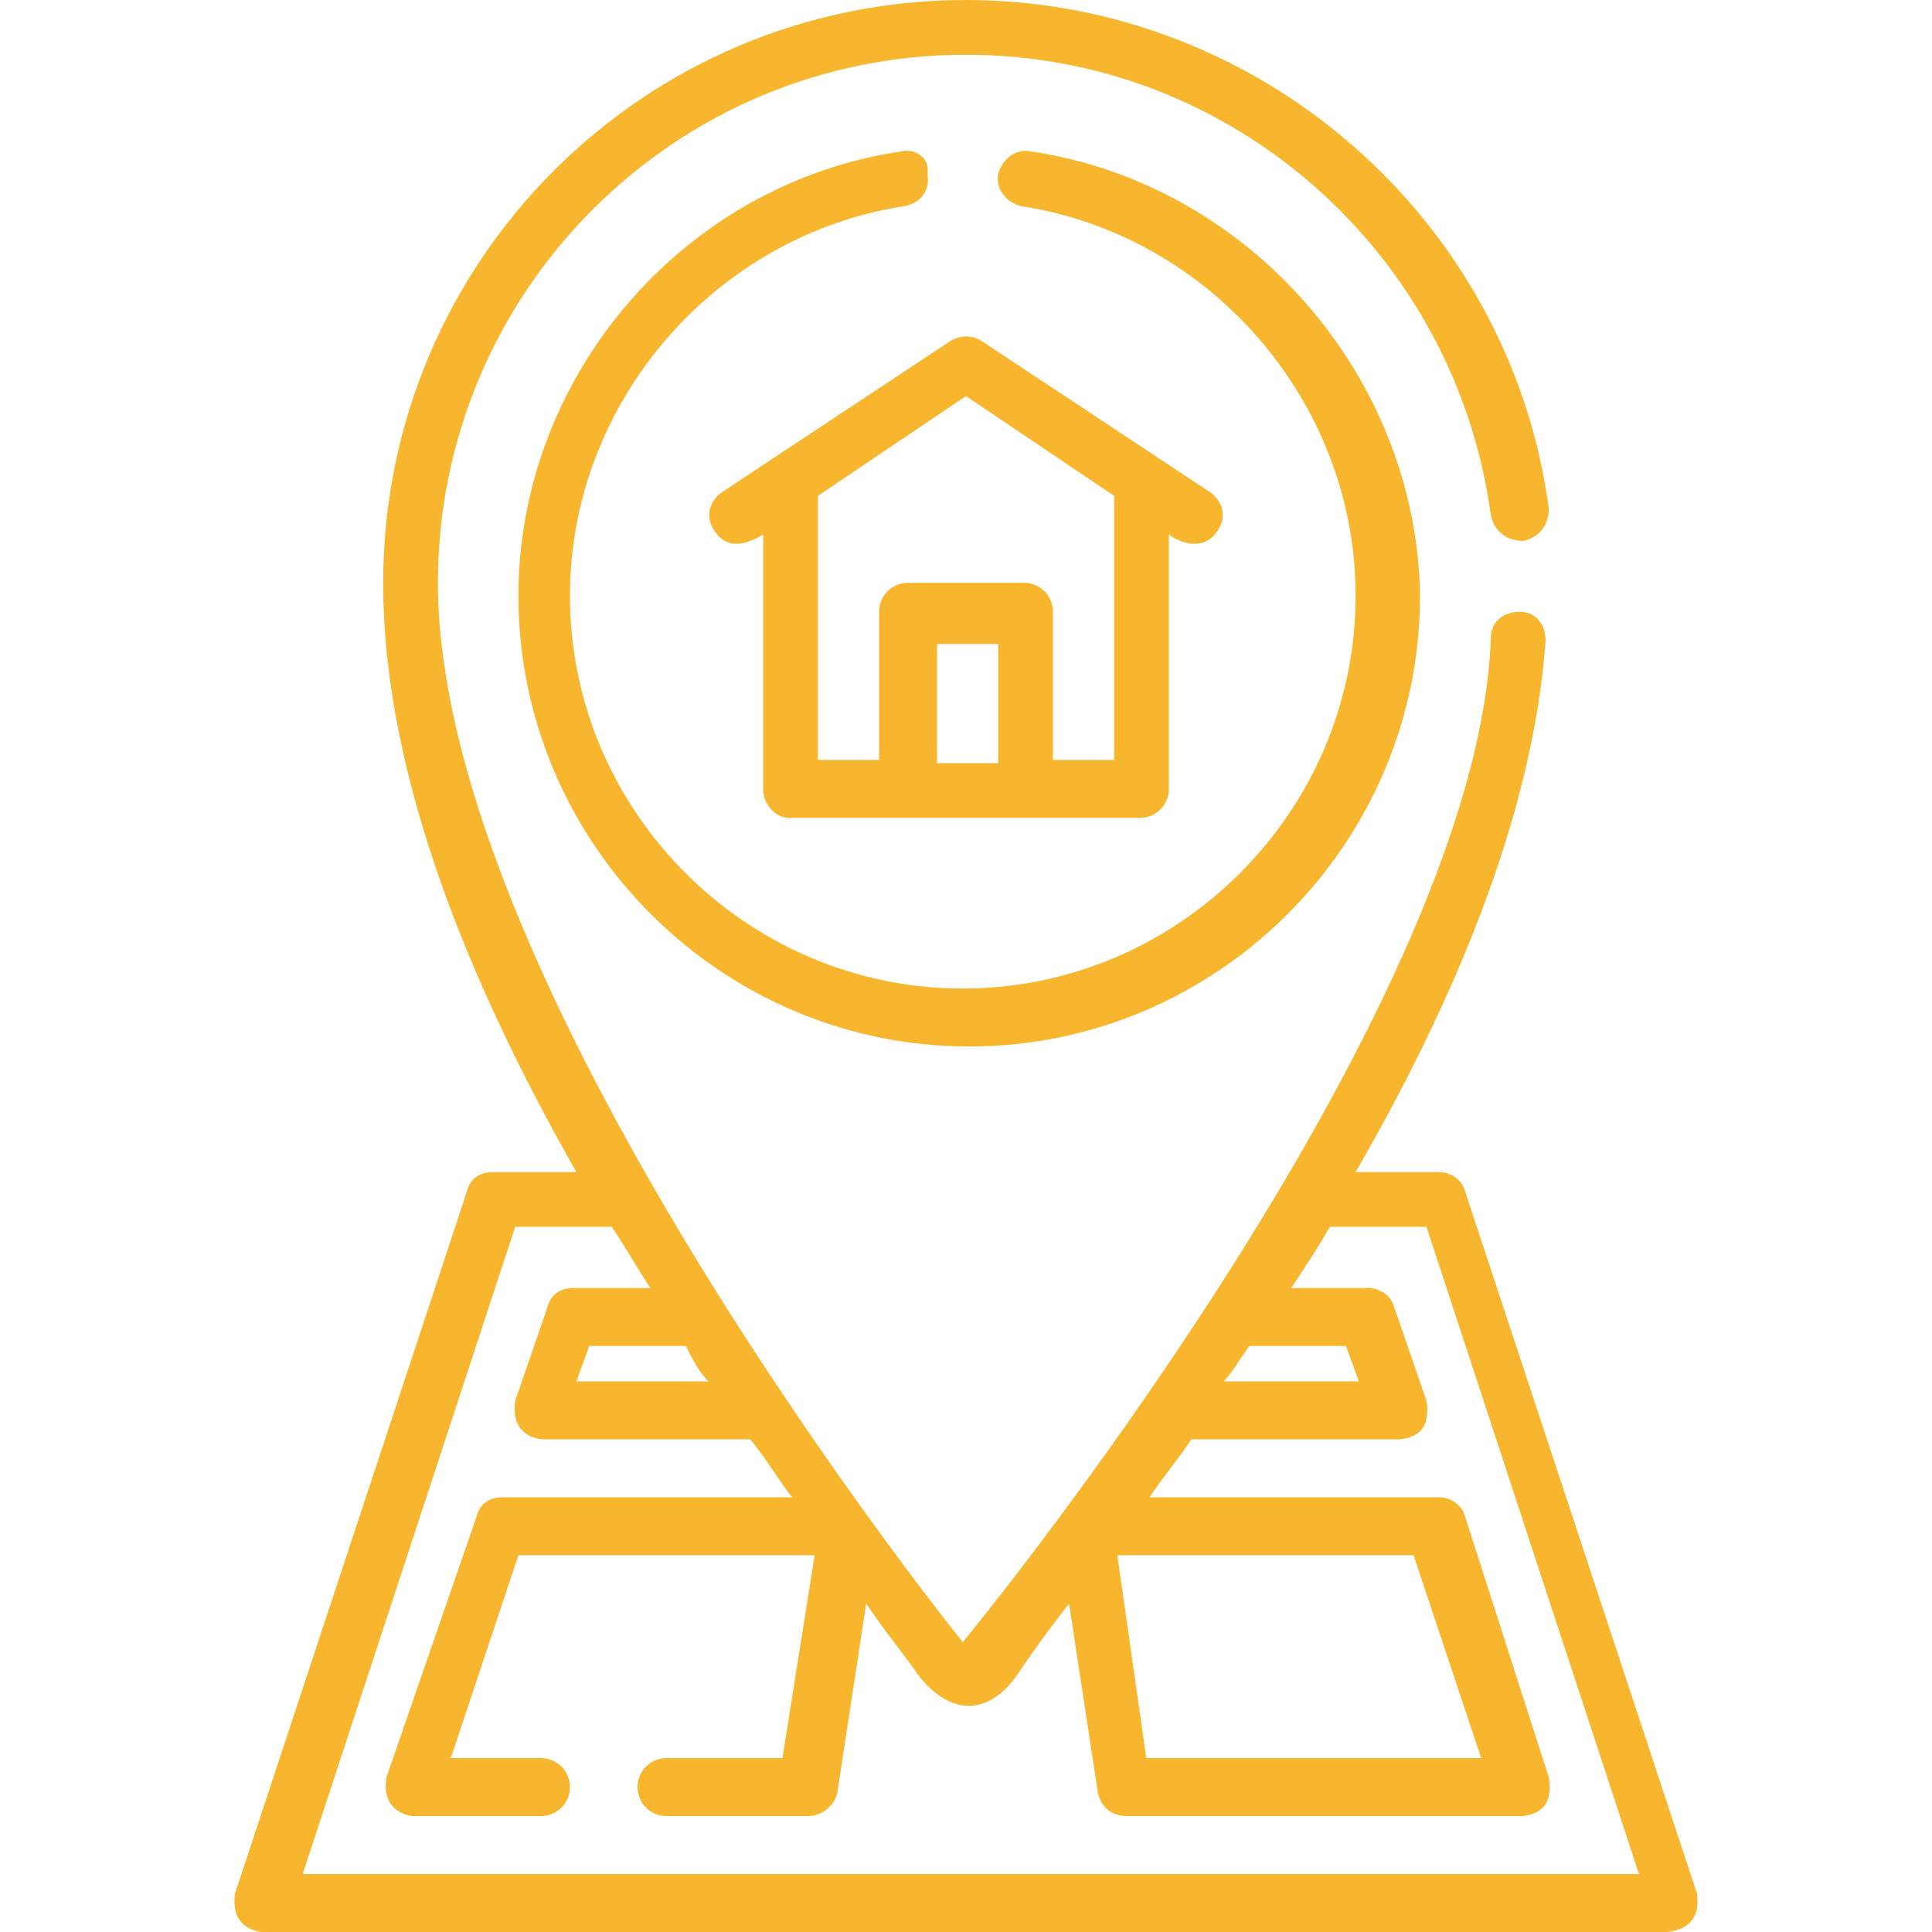
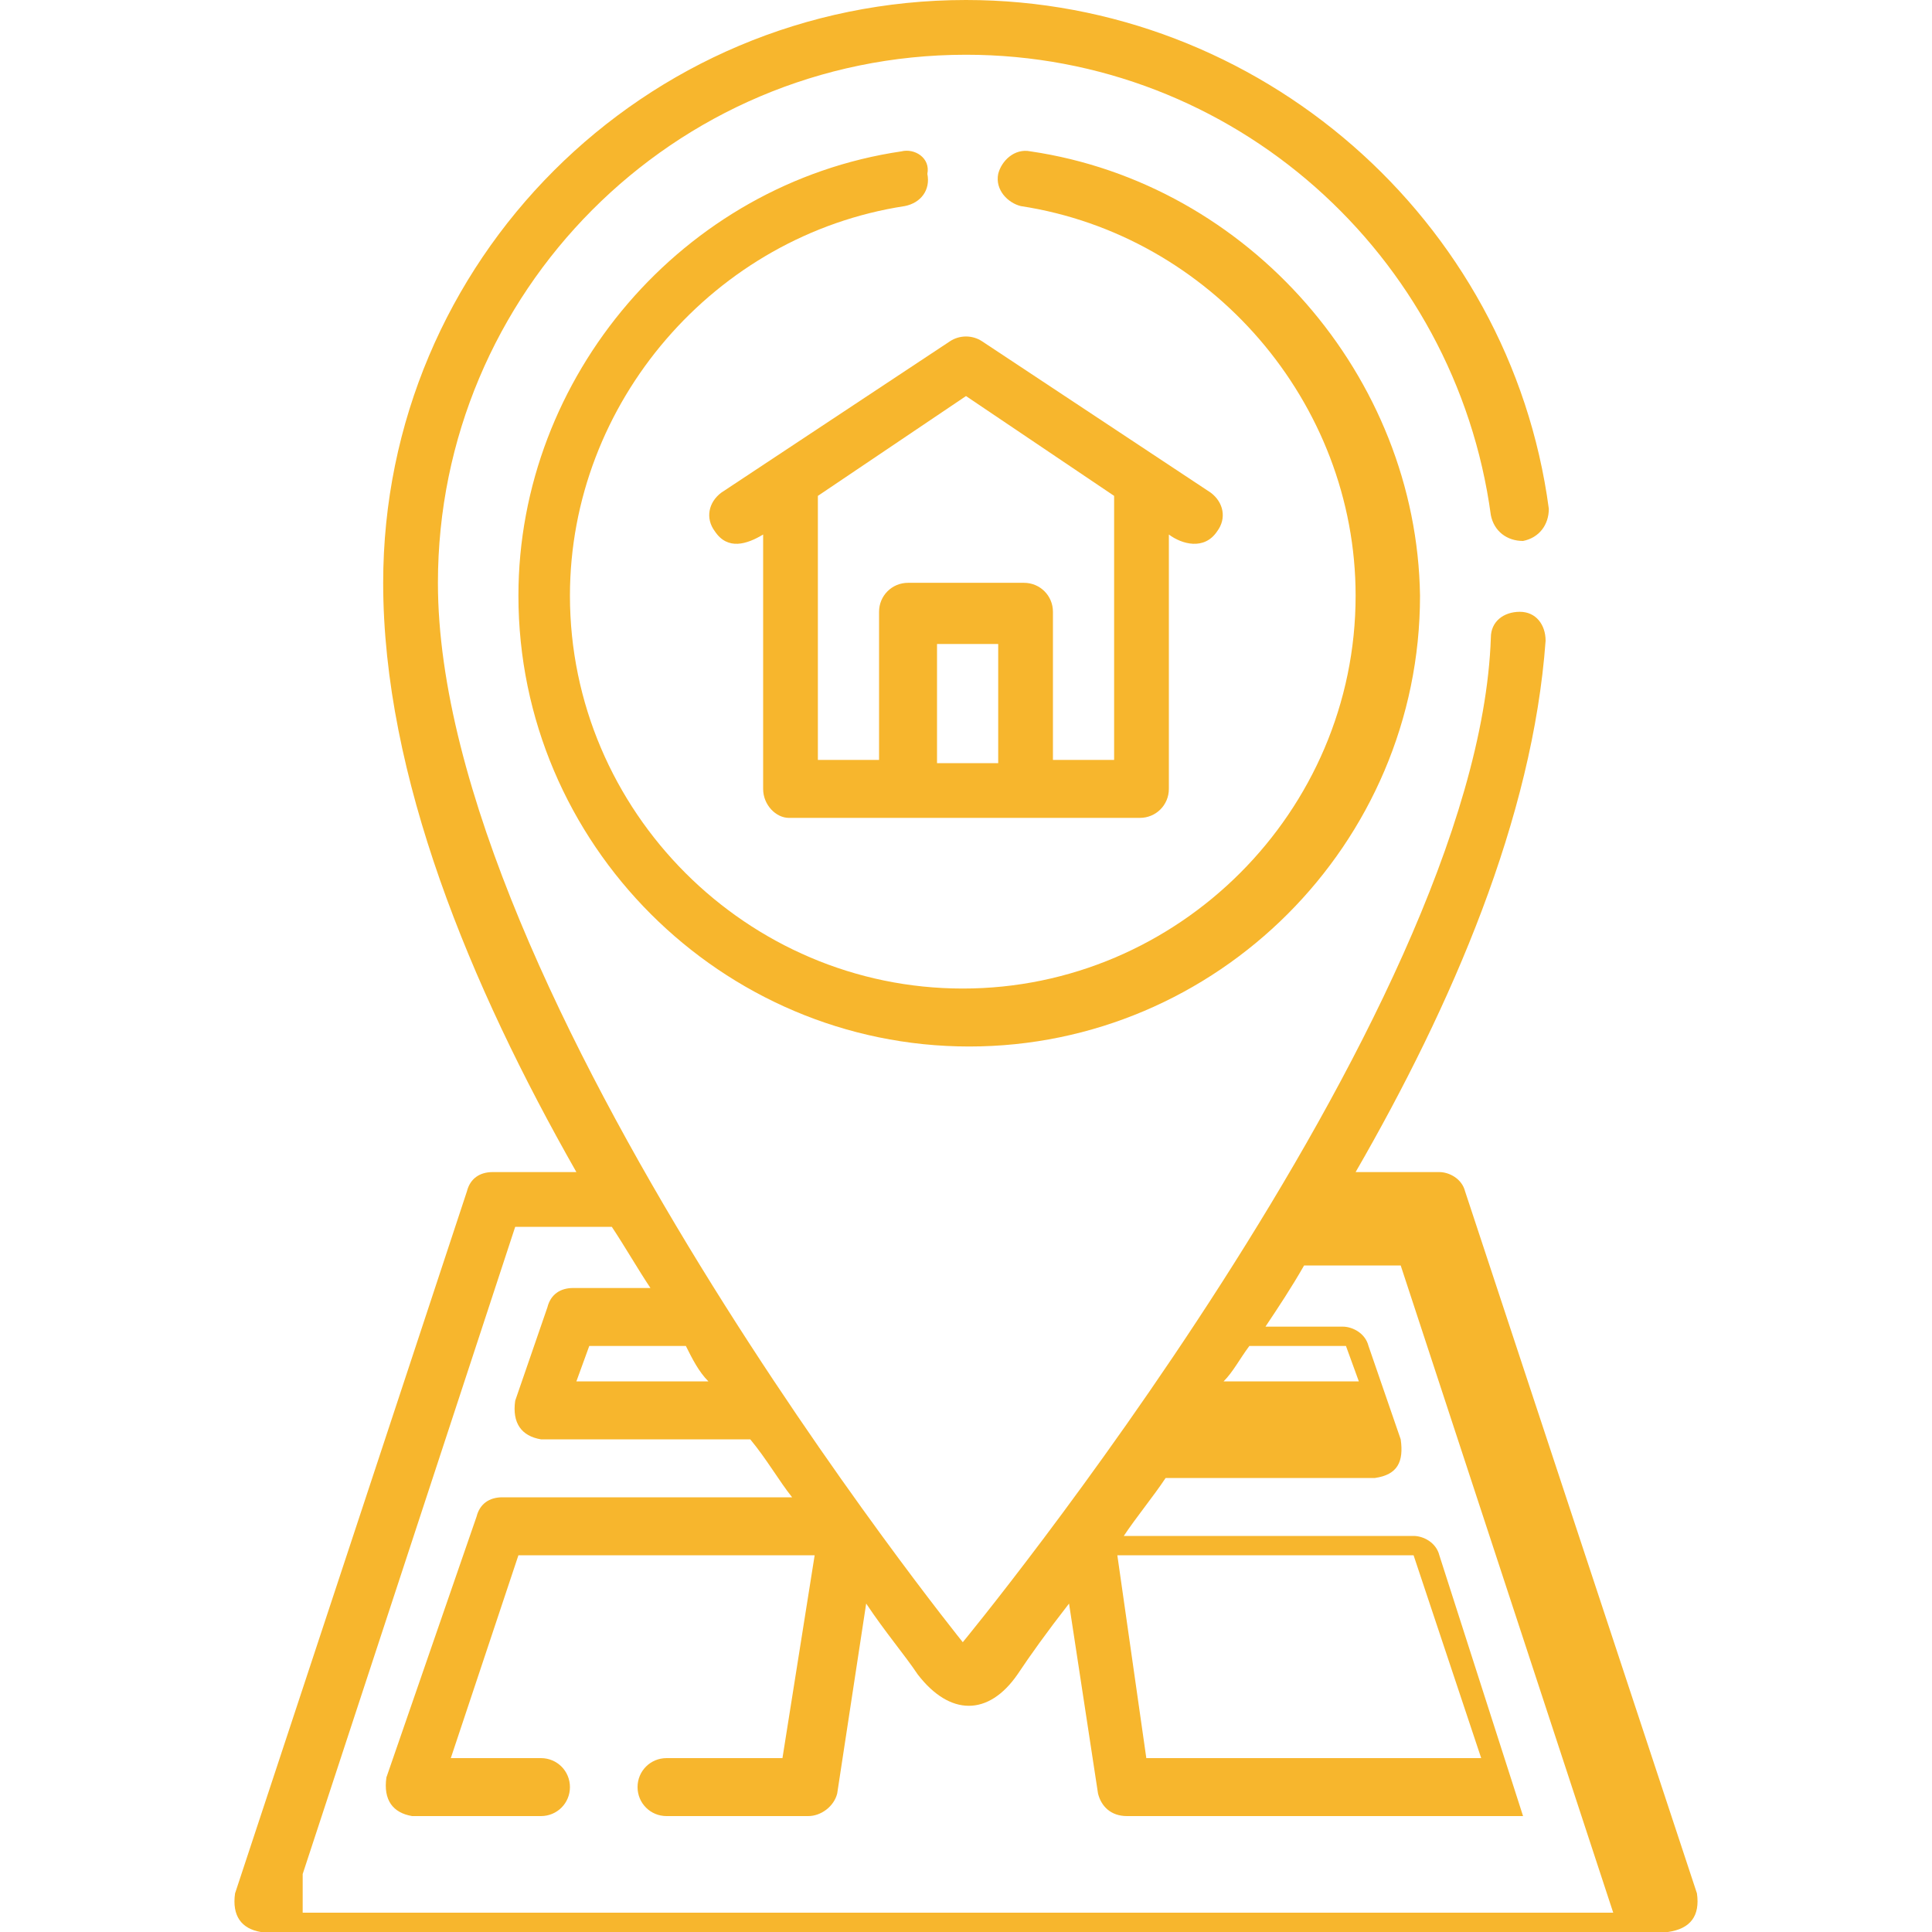
<svg xmlns="http://www.w3.org/2000/svg" id="Layer_1" x="0px" y="0px" viewBox="0 0 60 60" style="enable-background:new 0 0 60 60;" xml:space="preserve">
  <style type="text/css">	.st0{display:none;}	.st1{display:inline;fill:#F7B62D;}	.st2{display:inline;}	.st3{fill:#F7B62D;}	.st4{display:inline;fill-rule:evenodd;clip-rule:evenodd;fill:#F7B62D;}</style>
  <g id="Unirse-2" class="st0">
    <path class="st1" d="M56.6,11.3l3.1-3.1c0.4-0.4,0.4-1,0-1.3c-0.4-0.4-1-0.4-1.3,0c0,0,0,0,0,0l-3.3,3.3c-0.2,0.2-0.3,0.4-0.3,0.7  c0,0,0,3-1.7,4.7L52,16.7l-1.5-1.5c-0.4-0.4-1-0.4-1.3,0c-0.4,0.4-0.4,1,0,1.3l6.7,6.7l-4.4,4.4c-0.4,0.4-0.4,1,0,1.3  c0.1,0.1,0.3,0.2,0.5,0.3c1.3,0.2,2.2,1.4,2.1,2.7c-0.1,0.5-0.3,1-0.7,1.4c-0.9,0.9-2.4,0.9-3.4,0c-0.4-0.4-0.6-0.9-0.7-1.4  c-0.1-0.5-0.5-0.9-1.1-0.8c-0.2,0-0.4,0.1-0.5,0.3L43,36.2l-4.4-4.4c-0.4-0.4-1-0.4-1.3,0C37.1,32,37,32.2,37,32.4  c-0.2,1.3-1.4,2.3-2.7,2.1c-0.5-0.1-1-0.3-1.4-0.7c-0.9-0.9-0.9-2.5,0-3.4c0.4-0.4,0.9-0.6,1.4-0.7c0.5-0.1,0.9-0.5,0.8-1.1  c0-0.2-0.1-0.4-0.3-0.5l-4.9-4.9l10.9-10.9l-2.4,7.7c-0.1,0.4,0.1,0.9,0.5,1.1c0.1,0.1,2.8,1.3,4.6-0.5c1.2-1.2,2.8-4.5,3.4-5.8  c1.3-0.1,4.2-0.6,5.8-2.9c0.3-0.4,0.2-1-0.3-1.3c-0.4-0.3-1-0.2-1.3,0.3c-1.4,2.2-4.8,2.1-4.9,2.1c-0.4,0-0.7,0.2-0.9,0.6  c-0.6,1.3-2.3,4.8-3.3,5.8c-0.5,0.5-1.2,0.5-1.7,0.4l3.3-10.5c0.2-0.5-0.1-1-0.6-1.2c-0.3-0.1-0.7,0-0.9,0.2l-4.1,4.1l0.6-2  l3.6-3.6L49.5,5c0.2,0,0.3-0.1,0.4-0.2L53,1.6c0.4-0.4,0.4-1,0-1.3s-1-0.4-1.3,0c0,0,0,0,0,0l-2.9,2.9l-7.2,1.7  c-0.2,0-0.3,0.1-0.4,0.2l-3.9,3.9c-0.1,0.1-0.2,0.2-0.2,0.4l-1.7,5.6l-7.4,7.4c-0.4,0.4-0.4,1,0,1.3l4.5,4.5  c-0.3,0.2-0.6,0.4-0.9,0.7c-1.7,1.7-1.7,4.4,0,6.1c1.7,1.7,4.4,1.7,6.1,0c0.3-0.3,0.5-0.6,0.7-0.9l4,4c0.4,0.4,1,0.4,1.3,0  c0,0,0,0,0,0l4.5-4.5c0.2,0.3,0.4,0.6,0.7,0.9c1.7,1.7,4.4,1.6,6,0c1.7-1.7,1.7-4.3,0-6c-0.3-0.3-0.5-0.5-0.9-0.7l4-4  c0.4-0.4,0.4-1,0-1.3L53.3,18l1.1-1.1C56.2,15.1,56.6,12.4,56.6,11.3z" />
    <path class="st1" d="M32.8,37c-0.4-0.4-1-0.4-1.3,0c-0.2,0.2-0.2,0.3-0.3,0.6c-0.1,1.3-1.3,2.3-2.6,2.1s-2.3-1.3-2.1-2.6  c0.1-1.1,1-2,2.1-2.1c0.5-0.1,0.9-0.5,0.8-1c0-0.2-0.1-0.4-0.3-0.6L24,28.3c-0.4-0.4-1-0.4-1.3,0c0,0,0,0,0,0l-4,4  c-0.2-0.3-0.4-0.6-0.7-0.9c-1.7-1.7-4.4-1.7-6,0c-1.3,1.3-1.6,3.4-0.7,5.1L9.5,37c-0.1,0-0.3,0.1-0.4,0.2l-3.9,3.9  c-0.1,0.1-0.2,0.3-0.2,0.4l-1.7,7.2l-2.9,2.9c-0.4,0.4-0.4,1,0,1.3c0.4,0.4,1,0.4,1.3,0c0,0,0,0,0,0l3.1-3.1  c0.1-0.1,0.2-0.3,0.2-0.4l1.7-7.2l3.6-3.6l2.5-0.8c0.1,0,0.1,0.1,0.2,0.1l-4.5,4.5c-0.4,0.4-0.4,1,0,1.3c0.3,0.3,0.6,0.3,1,0.2  l10.2-3.6c0.1,0.5,0.1,1.2-0.4,1.7c-1,1-4.5,2.7-5.8,3.3c-0.3,0.2-0.6,0.5-0.6,0.9c0,0,0,3.4-2.1,4.9c-0.4,0.3-0.5,0.9-0.3,1.3  c0.3,0.4,0.9,0.5,1.3,0.3c2.4-1.6,2.8-4.5,2.9-5.8c1.3-0.6,4.6-2.2,5.8-3.4c1.8-1.8,0.6-4.5,0.5-4.6c-0.2-0.4-0.7-0.7-1.2-0.5  l-7.2,2.6l2.6-2.6c0.4-0.4,0.4-1,0-1.3c-0.1-0.1-0.3-0.2-0.5-0.3c-0.5-0.1-1-0.3-1.4-0.7c-0.9-0.9-0.9-2.4,0-3.4  c0.9-0.9,2.4-0.9,3.4,0l0,0c0.4,0.4,0.6,0.9,0.7,1.4c0.1,0.5,0.5,0.9,1.1,0.8c0.2,0,0.4-0.1,0.5-0.3l4.4-4.4l3.4,3.4  c-0.3,0.2-0.6,0.4-0.9,0.7c-1.7,1.7-1.7,4.4,0,6c1.7,1.7,4.4,1.7,6,0c0,0,0,0,0,0c0.3-0.3,0.5-0.6,0.7-0.9l3.9,3.9l-3.3,3.3  c-0.2-0.3-0.4-0.6-0.7-0.9c-1.7-1.7-4.4-1.7-6,0c-1.7,1.7-1.7,4.4,0,6c0.3,0.3,0.5,0.5,0.9,0.7l-3.8,3.8l-7-7c-0.4-0.4-1-0.4-1.3,0  c-0.4,0.4-0.4,1,0,1.3c0,0,0,0,0,0l1.4,1.4l-1,1c-1.7,1.7-4.6,1.7-4.7,1.7h0c-0.2,0-0.5,0.1-0.7,0.3l-3.3,3.3c-0.4,0.4-0.4,1,0,1.3  c0.4,0.4,1,0.4,1.3,0c0,0,0,0,0,0l3.1-3.1c1-0.1,3.8-0.4,5.6-2.2l1-1l4.9,4.9c0.4,0.4,1,0.4,1.3,0c0,0,0,0,0,0l5.5-5.5  c0.4-0.4,0.4-1,0-1.3c-0.1-0.1-0.3-0.2-0.5-0.3c-1.3-0.2-2.2-1.4-2.1-2.7c0.2-1.3,1.4-2.2,2.7-2.1c1.1,0.1,1.9,1,2.1,2.1  c0.1,0.5,0.5,0.9,1.1,0.8c0.2,0,0.4-0.1,0.5-0.3l5-5c0.4-0.4,0.4-1,0-1.3c0,0,0,0,0,0L32.8,37z" />
  </g>
  <g id="Conversacion" class="st0">
    <g class="st2">
      <path class="st3" d="M51.2,47.8H51c-0.3,0-0.6-0.2-0.6-0.6s0.2-0.6,0.6-0.6h0.2c0.3,0,0.6,0.2,0.6,0.6S51.6,47.8,51.2,47.8z" />
    </g>
    <g class="st2">
      <path class="st3" d="M59.5,58H39.7c-0.3,0-0.6-0.2-0.6-0.6V53c0-0.9,0.2-1.9,0.6-2.7c0.1-0.3,0.5-0.4,0.7-0.3   c0.3,0.1,0.4,0.5,0.3,0.7c-0.3,0.7-0.5,1.5-0.5,2.2v3.8h18.7V53c0-2.9-2.4-5.3-5.3-5.3h-1.9c-0.3,0-0.6-0.2-0.6-0.6   s0.2-0.6,0.6-0.6h1.9c3.5,0,6.4,2.9,6.4,6.4v4.4C60,57.7,59.8,58,59.5,58z" />
    </g>
    <g class="st2">
      <path class="st3" d="M42.3,48.8c-0.2,0-0.3-0.1-0.5-0.2c-0.2-0.3-0.1-0.6,0.2-0.8c1.1-0.7,2.3-1.1,3.6-1.1h1.4   c0.3,0,0.6,0.2,0.6,0.6s-0.2,0.6-0.6,0.6h-1.4c-1.1,0-2.1,0.3-2.9,0.9C42.5,48.7,42.4,48.8,42.3,48.8z" />
    </g>
    <g class="st2">
      <path class="st3" d="M47.6,47.8h-0.2c-0.3,0-0.6-0.2-0.6-0.6s0.2-0.6,0.6-0.6h0.2c0.3,0,0.6,0.2,0.6,0.6S47.9,47.8,47.6,47.8z" />
    </g>
    <g class="st2">
      <path class="st3" d="M47.6,48.2c-0.3,0-0.6-0.2-0.6-0.6v-2.7c0-0.3,0.2-0.6,0.6-0.6s0.6,0.2,0.6,0.6v2.7   C48.2,47.9,47.9,48.2,47.6,48.2z" />
    </g>
    <g class="st2">
      <path class="st3" d="M51,48.2c-0.3,0-0.6-0.2-0.6-0.6v-2.7c0-0.3,0.2-0.6,0.6-0.6s0.6,0.2,0.6,0.6v2.7   C51.6,47.9,51.3,48.2,51,48.2z" />
    </g>
    <g class="st2">
      <path class="st3" d="M49.6,50.6H49c-0.3,0-0.6-0.2-0.6-0.6s0.2-0.6,0.6-0.6h0.6c0.3,0,0.6,0.2,0.6,0.6S49.9,50.6,49.6,50.6z" />
    </g>
    <g class="st2">
      <path class="st3" d="M43.2,41.9c-0.2,0-0.5-0.2-0.5-0.3c-0.6-1.2-1.7-3.5-2-6.2c-0.2-1.2-0.1-2.5,0.2-3.6c0.4-1.8,1.1-2.9,2.3-3.3   c1.2-0.5,2.5,0,3.2,0.4c0.6-0.8,1.4-1.4,2.4-1.6c1.8-0.5,3.8,0.1,5.7,1.6h0.1c0.1,0.1,0.2,0.2,0.3,0.3c0,0,0.1,0.1,0.3,0.2   c0.1,0.1,0.2,0.3,0.2,0.5c0,0.3-0.2,0.6-0.6,0.6c-0.1,0-0.2,0-0.3-0.1c-0.1,0-0.1-0.1-0.1-0.1c-0.2-0.1-0.2-0.2-0.2-0.2   c-0.1-0.1-0.2-0.2-0.3-0.3c0,0,0,0-0.1,0c-1.6-1.2-3.3-1.8-4.8-1.4c-0.9,0.2-1.6,0.7-2,1.5c-0.1,0.2-0.2,0.3-0.4,0.3   c-0.2,0.1-0.3,0-0.5-0.1c0,0-1.5-1-2.7-0.6c-0.7,0.3-1.2,1.1-1.6,2.5c-0.2,1-0.3,2.1-0.2,3.2c0.3,2.5,1.3,4.7,1.9,5.8   c0.1,0.1,0.1,0.2,0.1,0.3C43.7,41.7,43.5,41.9,43.2,41.9z" />
    </g>
    <g class="st2">
      <path class="st3" d="M55.5,39.3c-0.1,0-0.2-0.1-0.3-0.1c-0.2-0.2-0.3-0.6-0.1-0.8c1.1-1.4,1.6-2.9,1.3-4.4   c-0.1-0.3,0.2-0.6,0.5-0.6c0.3-0.1,0.6,0.2,0.6,0.5c0.3,1.8-0.2,3.6-1.5,5.3C55.9,39.2,55.7,39.3,55.5,39.3L55.5,39.3z" />
    </g>
    <g class="st2">
      <g>
        <path class="st3" d="M30,14.1H21c-0.3,0-0.6-0.2-0.6-0.6S20.6,13,21,13H30c0.3,0,0.6,0.2,0.6,0.6C30.6,13.8,30.3,14.1,30,14.1z" />
      </g>
      <g>
        <path class="st3" d="M23.5,17.5H21c-0.3,0-0.6-0.2-0.6-0.6s0.2-0.6,0.6-0.6h2.5c0.3,0,0.6,0.2,0.6,0.6    C24,17.2,23.8,17.5,23.5,17.5z" />
      </g>
    </g>
    <g class="st2">
      <path class="st3" d="M20.9,27c-0.2,0-0.3,0-0.5-0.1c-0.7-0.2-1.1-0.8-1.2-1.5L19,22.9h-2c-1.2,0-2.2-1-2.2-2.2V12   c0-1.2,1-2.2,2.2-2.2h1.9c0.3,0,0.6,0.2,0.6,0.6S19.2,11,18.9,11H17c-0.6,0-1.1,0.5-1.1,1.1v8.6c0,0.6,0.5,1.1,1.1,1.1h2.5   c0.3,0,0.6,0.2,0.6,0.5l0.3,3.1c0,0.3,0.3,0.5,0.4,0.5c0.1,0,0.3,0.1,0.6-0.2l1.5-2c0.2-0.2,0.6-0.3,0.8-0.1s0.3,0.6,0.1,0.8   l-1.6,2C21.8,26.8,21.4,27,20.9,27z" />
    </g>
    <g class="st2">
      <path class="st3" d="M38.5,16.6c-0.3,0-0.6-0.2-0.6-0.6v-4c0-0.6-0.5-1.1-1.1-1.1h-15c-0.3,0-0.6-0.2-0.6-0.6   c0-0.3,0.2-0.6,0.6-0.6h15c1.2,0,2.2,1,2.2,2.2v4C39,16.4,38.8,16.6,38.5,16.6z" />
    </g>
    <g class="st2">
      <g>
        <path class="st3" d="M36.8,20h-9.1c-0.3,0-0.6-0.2-0.6-0.6c0-0.3,0.2-0.6,0.6-0.6h9.1c0.3,0,0.6,0.2,0.6,0.6    C37.4,19.8,37.1,20,36.8,20z" />
      </g>
      <g>
        <path class="st3" d="M39.7,23.4H27.8c-0.3,0-0.6-0.2-0.6-0.6c0-0.3,0.2-0.6,0.6-0.6h11.9c0.3,0,0.6,0.2,0.6,0.6    C40.2,23.2,39.9,23.4,39.7,23.4z" />
      </g>
    </g>
    <g class="st2">
      <path class="st3" d="M40.1,30.4c-0.5,0-0.9-0.2-1.2-0.6l-2.3-2.9H35c-0.3,0-0.6-0.2-0.6-0.6s0.2-0.6,0.6-0.6h1.9   c0.2,0,0.3,0.1,0.5,0.2l2.4,3.2c0.1,0.2,0.3,0.2,0.4,0.1c0.1,0,0.2-0.1,0.3-0.3l0.2-2.7c0-0.3,0.3-0.5,0.6-0.5h1.3   c0.6,0,1.1-0.5,1.1-1.1v-6.9c0-0.6-0.5-1.1-1.1-1.1H24.9c-0.6,0-1.1,0.5-1.1,1.1v6.9c0,0.6,0.5,1.1,1.1,1.1h7.2   c0.3,0,0.6,0.2,0.6,0.6s-0.2,0.6-0.6,0.6h-7.2c-1.2,0-2.2-1-2.2-2.2v-6.9c0-1.2,1-2.2,2.2-2.2h17.7c1.2,0,2.2,1,2.2,2.2v6.9   c0,1.2-1,2.2-2.2,2.2h-0.8L41.6,29c-0.1,0.6-0.5,1.1-1.1,1.3C40.3,30.3,40.2,30.4,40.1,30.4z" />
    </g>
    <g class="st2">
      <path class="st3" d="M50.9,45.5h-3.2c-2.4,0-4.5-1.7-5-4c-0.1-0.4-0.1-0.7-0.1-1.1v-4.6c0-0.3,0.2-0.6,0.6-0.6s0.6,0.2,0.6,0.6   v4.6c0,0.3,0.1,0.6,0.1,0.9c0.4,1.8,2,3.2,4,3.2H51c2.2,0,4-1.8,4-4V35c0-0.3,0.2-0.6,0.6-0.6s0.6,0.2,0.6,0.6v5.4   C56.1,43.2,53.8,45.5,50.9,45.5z" />
    </g>
    <g class="st2">
      <path class="st3" d="M49.3,43.2c-0.5,0-1-0.2-1.5-0.7c-0.2-0.2-0.2-0.6,0-0.8c0.2-0.2,0.6-0.2,0.8,0c0.5,0.5,0.9,0.5,1.5,0   c0.2-0.2,0.6-0.2,0.8,0s0.2,0.6,0,0.8C50.3,43,49.8,43.2,49.3,43.2z" />
    </g>
    <g class="st2">
      <path class="st3" d="M46.5,39.3c-0.3,0-0.6-0.2-0.6-0.6v-1.1c0-0.3,0.2-0.6,0.6-0.6s0.6,0.2,0.6,0.6v1.1   C47,39.1,46.8,39.3,46.5,39.3z" />
    </g>
    <g class="st2">
      <path class="st3" d="M45.3,37c-0.2,0-0.5-0.2-0.6-0.5c-0.1-0.3,0.1-0.6,0.4-0.7c0.1-0.1,0.2-0.1,0.3-0.1c0.7-0.2,1.5-0.5,2.4,0.2   c0.2,0.2,0.3,0.6,0.1,0.8c-0.2,0.2-0.6,0.3-0.8,0.1c-0.4-0.3-0.7-0.2-1.4,0C45.7,36.9,45.5,36.9,45.3,37C45.4,37,45.4,37,45.3,37z   " />
    </g>
    <g class="st2">
      <path class="st3" d="M52.1,39.3c-0.3,0-0.6-0.2-0.6-0.6v-1.1c0-0.3,0.2-0.6,0.6-0.6s0.6,0.2,0.6,0.6v1.1   C52.7,39.1,52.5,39.3,52.1,39.3z" />
    </g>
    <g class="st2">
      <path class="st3" d="M53.3,37c-0.1,0-0.1,0-0.1,0C53,37,52.9,37,52.7,36.9c-0.6-0.2-1-0.3-1.4,0c-0.2,0.2-0.6,0.1-0.8-0.1   s-0.1-0.6,0.1-0.8c0.8-0.6,1.7-0.4,2.4-0.2c0.1,0.1,0.2,0.1,0.3,0.1c0.3,0.1,0.5,0.4,0.4,0.7C53.8,36.8,53.5,37,53.3,37z" />
    </g>
    <g class="st2">
      <path class="st3" d="M49.3,51.2c-0.2,0-0.3-0.1-0.4-0.2c-0.2-0.2-0.2-0.5-0.1-0.7l2.3-4c0.1-0.2,0.3-0.3,0.6-0.3   c0.2,0,0.4,0.2,0.5,0.4l1.1,4c0.1,0.2-0.1,0.5-0.3,0.6c-0.2,0.1-0.5,0.1-0.7-0.1c-0.5-0.6-1.2-0.5-2.8,0.1   C49.5,51.2,49.3,51.2,49.3,51.2z M51.4,48.1l-0.8,1.5c0.4-0.1,0.8-0.1,1.2-0.1L51.4,48.1z" />
    </g>
    <g class="st2">
      <path class="st3" d="M49.3,51.2c-0.1,0-0.2,0-0.2-0.1c-1.5-0.7-2.3-0.7-2.8-0.1c-0.2,0.2-0.5,0.2-0.7,0.1   c-0.2-0.1-0.3-0.4-0.3-0.6l1.1-4c0.1-0.2,0.2-0.4,0.5-0.4s0.5,0.1,0.6,0.3l2.3,4c0.1,0.2,0.1,0.5-0.1,0.7   C49.6,51.1,49.5,51.2,49.3,51.2z M47.3,49.5c0.3,0,0.6,0.1,0.8,0.1l-0.8-1.5l-0.4,1.4C47,49.5,47.1,49.5,47.3,49.5z" />
    </g>
    <g class="st2">
      <path class="st3" d="M55,58c-0.3,0-0.6-0.2-0.6-0.6V54c0-0.3,0.2-0.6,0.6-0.6s0.6,0.2,0.6,0.6v3.4C55.5,57.7,55.3,58,55,58z" />
    </g>
    <g class="st2">
      <path class="st3" d="M44.8,58c-0.3,0-0.6-0.2-0.6-0.6V54c0-0.3,0.2-0.6,0.6-0.6s0.6,0.2,0.6,0.6v3.4C45.3,57.7,45.1,58,44.8,58z" />
    </g>
    <g class="st2">
      <path class="st3" d="M5.2,51.6c-0.2,0-0.3-0.1-0.4-0.2c-0.5-0.5-0.9-1-1.3-1.6c-0.1-0.2-0.1-0.5,0.1-0.7c0.1-0.1,3.7-4.5,2.2-13.7   c0-0.1,0-0.1,0-0.1c0-3.9,3.1-5,4.9-5.1c2.4-2.2,4.9-2.5,7.9-1.1c3.6,1.6,3.6,4.2,2.5,8c-0.1,1.4-0.1,2.7,0,3.9   c0.3,2.9,1.4,5.3,3.3,7.5c0.2,0.2,0.2,0.6-0.1,0.8c-0.5,0.5-0.9,0.9-1.4,1.2c-0.2,0.2-0.6,0.2-0.8-0.1c-0.2-0.2-0.2-0.6,0.1-0.8   c0.3-0.2,0.6-0.5,1-0.8c-1.8-2.3-2.9-4.8-3.2-7.8c-0.2-1.3-0.2-2.7,0-4.2c0-0.1,0-0.1,0-0.1c1.1-3.9,0.6-5.5-1.9-6.7   c-2.5-1.3-4.7-1-6.7,1c-0.1,0.1-0.2,0.2-0.4,0.2c-0.2,0-3.9,0.1-4,3.9c1.5,8.4-1.2,13-2.2,14.2c0.3,0.4,0.6,0.8,1,1.1   c0.2,0.2,0.2,0.6,0,0.8C5.5,51.5,5.4,51.6,5.2,51.6z" />
    </g>
    <g class="st2">
      <path class="st3" d="M24.4,58H4c-0.3,0-0.6-0.2-0.6-0.6v-2.3c0-0.3,0.2-0.6,0.6-0.6s0.6,0.2,0.6,0.6v1.7h19.3V55   c0-1.7-0.6-3.3-1.8-4.5c-1-1-2.2-1.7-3.5-2c-0.2-0.1-0.3-0.1-0.5-0.1c-0.3-0.1-0.7-0.1-1-0.1h-1.2c-0.3,0-0.6-0.2-0.6-0.6   s0.2-0.6,0.6-0.6h1.2c0.4,0,0.7,0.1,1.1,0.1c0.2,0,0.4,0.1,0.6,0.1c1.5,0.3,2.9,1.1,4.1,2.3c1.4,1.5,2,3.3,2,5.3v2.4   C24.9,57.7,24.7,58,24.4,58z" />
    </g>
    <g class="st2">
      <path class="st3" d="M4.3,53.5c-0.1,0-0.1,0-0.2,0c-0.3-0.1-0.5-0.4-0.4-0.7c0.2-0.7,0.6-1.4,1-2c1.5-2.2,3.9-3.5,6.5-3.5h1.8   c0.3,0,0.6,0.2,0.6,0.6c0,0.3-0.2,0.6-0.6,0.6h-1.8c-2.3,0-4.3,1.1-5.5,3c-0.3,0.5-0.6,1.1-0.8,1.8C4.8,53.3,4.6,53.5,4.3,53.5z" />
    </g>
    <g class="st2">
      <g>
        <path class="st3" d="M31.9,45.1c-0.1,0-0.1,0-0.2,0c-0.3-0.1-0.5-0.4-0.4-0.7l1.1-4.4c0.1-0.3,0.4-0.5,0.7-0.4    c0.3,0.1,0.5,0.4,0.4,0.7l-1.1,4.4C32.3,44.9,32.1,45.1,31.9,45.1z" />
      </g>
      <g>
        <path class="st3" d="M34.6,43.5c-0.1,0-0.1,0-0.2,0l-4.4-1.1c-0.3-0.1-0.5-0.4-0.4-0.7c0.1-0.3,0.4-0.5,0.7-0.4l4.4,1.1    c0.3,0.1,0.5,0.4,0.4,0.7C35.1,43.3,34.9,43.5,34.6,43.5z" />
      </g>
    </g>
    <g class="st2">
      <path class="st3" d="M10.5,7.6c-0.1,0-0.2,0-0.3,0C8.8,7.4,7.8,6.2,8,4.7c0.2-1.4,1.4-2.4,2.8-2.3c0.7,0.1,1.4,0.5,1.9,1.1   c0.2,0.3,0.1,0.6-0.2,0.8c-0.2,0.2-0.6,0.1-0.8-0.2c-0.2-0.3-0.6-0.6-1-0.6C9.9,3.5,9.2,4.1,9.1,4.9C9,5.6,9.5,6.3,10.3,6.4h0.5   c0.3-0.1,0.6,0.2,0.7,0.5c0.1,0.3-0.2,0.6-0.5,0.7C10.8,7.6,10.7,7.6,10.5,7.6z" />
    </g>
    <g class="st2">
      <path class="st3" d="M14.5,51.2c-2.7,0-4.8-1.4-4.8-3.1c0-0.1,0-0.2,0.1-0.3c0.1-0.2,0.3-0.4,0.5-0.4l2.8-0.1   c0.3,0,0.6,0.2,0.6,0.6s-0.2,0.6-0.6,0.6h-2.2c0.4,0.8,1.9,1.5,3.6,1.5c1.8,0,3.3-0.7,3.6-1.6h-2.2c-0.3,0-0.6-0.2-0.6-0.6   s0.2-0.6,0.6-0.6l2.8-0.1c0.3,0,0.5,0.2,0.6,0.5v0.2v0.2C19.3,49.8,17.2,51.2,14.5,51.2z" />
    </g>
    <g class="st2">
      <g>
        <path class="st3" d="M54.6,16.9c-0.1,0-0.2,0-0.2-0.1c-0.3-0.1-0.4-0.5-0.3-0.7l2.1-4.8c0.1-0.3,0.5-0.4,0.7-0.3    c0.3,0.1,0.4,0.5,0.3,0.7l-2.1,4.8C55,16.7,54.8,16.9,54.6,16.9z" />
      </g>
      <g>
        <path class="st3" d="M52.1,22.3c-0.1,0-0.2,0-0.2-0.1c-0.3-0.1-0.4-0.5-0.3-0.7l1.4-3.2c0.1-0.3,0.5-0.4,0.7-0.3s0.4,0.5,0.3,0.7    L52.6,22C52.5,22.2,52.3,22.3,52.1,22.3z" />
      </g>
      <g>
        <path class="st3" d="M54.4,23.4c-0.2,0-0.3-0.1-0.5-0.2c-0.2-0.2-0.2-0.6,0.1-0.8l4.5-4c0.2-0.2,0.6-0.2,0.8,0.1    c0.2,0.2,0.2,0.6-0.1,0.8l-4.5,4C54.7,23.4,54.5,23.4,54.4,23.4z" />
      </g>
      <g>
        <path class="st3" d="M48.7,21.7c-0.3,0-0.6-0.2-0.6-0.6v-6.8c0-0.3,0.2-0.6,0.6-0.6s0.6,0.2,0.6,0.6v6.8    C49.3,21.5,49.1,21.7,48.7,21.7z" />
      </g>
    </g>
    <g class="st2">
      <g>
        <path class="st3" d="M5,16.8c-0.2,0-0.4-0.1-0.5-0.3l-2.1-4.7c-0.1-0.3,0-0.6,0.3-0.7c0.3-0.1,0.6,0,0.7,0.3L5.5,16    c0.1,0.3,0,0.6-0.3,0.7C5.1,16.7,5,16.8,5,16.8z" />
      </g>
      <g>
        <path class="st3" d="M7.4,22.3c-0.2,0-0.4-0.1-0.5-0.3l-1.5-3.4c-0.1-0.3,0-0.6,0.3-0.7s0.6,0,0.7,0.3l1.5,3.4    c0.1,0.3,0,0.6-0.3,0.7C7.6,22.3,7.4,22.3,7.4,22.3z" />
      </g>
      <g>
-         <path class="st3" d="M5.1,23.4c-0.1,0-0.3-0.1-0.4-0.1l-4.5-4c-0.2-0.2-0.3-0.6-0.1-0.8s0.6-0.3,0.8-0.1l4.5,4    c0.2,0.2,0.3,0.6,0.1,0.8C5.5,23.4,5.3,23.4,5.1,23.4z" />
-       </g>
+         </g>
      <g>
        <path class="st3" d="M10.8,21.7c-0.3,0-0.6-0.2-0.6-0.6v-6.8c0-0.3,0.2-0.6,0.6-0.6s0.6,0.2,0.6,0.6v6.8    C11.4,21.5,11.1,21.7,10.8,21.7z" />
      </g>
    </g>
    <g class="st2">
      <path class="st3" d="M15.9,49.3h-2.8c-0.2,0-0.4-0.2-0.4-0.4v-2.3c0-0.2,0.2-0.4,0.4-0.4c0.2,0,0.4,0.2,0.4,0.4v1.9h2.1v-1.9   c0-0.2,0.2-0.4,0.4-0.4c0.2,0,0.4,0.2,0.4,0.4v2.3C16.3,49.1,16.1,49.3,15.9,49.3z" />
    </g>
    <g class="st2">
      <path class="st3" d="M15.9,49.3h-2.8c-0.2,0-0.4-0.2-0.4-0.4v-2.3c0-0.2,0.2-0.4,0.4-0.4c0.2,0,0.4,0.2,0.4,0.4v1.9h2.1v-1.9   c0-0.2,0.2-0.4,0.4-0.4c0.2,0,0.4,0.2,0.4,0.4v2.3C16.3,49.1,16.1,49.3,15.9,49.3z" />
    </g>
    <g class="st2">
      <path class="st3" d="M15.8,47.2h-3.2c-2.8,0-5.2-2.3-5.2-5.2v-3.4c0-0.3,0.2-0.6,0.6-0.6c0.3,0,0.6,0.2,0.6,0.6v3.4   c0,2.2,1.8,4,4,4h3.2c2.2,0,4-1.8,4-4v-5c0-0.3,0.2-0.6,0.6-0.6c0.3,0,0.6,0.2,0.6,0.6v5C21,44.9,18.7,47.2,15.8,47.2z" />
    </g>
    <g class="st2">
      <path class="st3" d="M12.5,40.4c-0.3,0-0.6-0.2-0.6-0.6v-1.1c0-0.3,0.2-0.6,0.6-0.6c0.3,0,0.6,0.2,0.6,0.6v1.1   C13.1,40.2,12.8,40.4,12.5,40.4z" />
    </g>
    <g class="st2">
      <path class="st3" d="M16.5,40.4c-0.3,0-0.6-0.2-0.6-0.6v-1.1c0-0.3,0.2-0.6,0.6-0.6s0.6,0.2,0.6,0.6v1.1   C17,40.2,16.8,40.4,16.5,40.4z" />
    </g>
    <g class="st2">
      <path class="st3" d="M14.2,44.4c-0.5,0-1-0.2-1.5-0.7c-0.2-0.2-0.2-0.6,0-0.8c0.2-0.2,0.6-0.2,0.8,0c0.5,0.5,0.9,0.5,1.5,0   c0.2-0.2,0.6-0.2,0.8,0c0.2,0.2,0.2,0.6,0,0.8C15.2,44.1,14.7,44.4,14.2,44.4z" />
    </g>
    <g class="st2">
      <path class="st3" d="M20.6,32.4c-0.3,0-0.6-0.2-0.6-0.6s0.2-0.6,0.6-0.6s0.6,0.2,0.6,0.6S21,32.4,20.6,32.4z" />
    </g>
    <g class="st2">
      <path class="st3" d="M13.6,37.6c-0.1,0-0.2-0.1-0.3-0.1c-0.7-0.6-1.4-0.6-2.2,0c-0.2,0.2-0.6,0.2-0.8-0.1   c-0.2-0.2-0.2-0.6,0.1-0.8c1.1-0.9,2.4-0.9,3.5,0c0.2,0.2,0.3,0.6,0.1,0.8C14,37.5,13.8,37.6,13.6,37.6z" />
    </g>
    <g class="st2">
      <path class="st3" d="M18.1,37.6c-0.1,0-0.2-0.1-0.3-0.1c-0.7-0.6-1.4-0.6-2.2,0c-0.2,0.2-0.6,0.2-0.8-0.1   c-0.2-0.2-0.2-0.6,0.1-0.8c1.1-0.9,2.4-0.9,3.5,0c0.2,0.2,0.3,0.6,0.1,0.8C18.5,37.5,18.3,37.6,18.1,37.6z" />
    </g>
    <g class="st2">
      <path class="st3" d="M6.8,39.3H6.7c-0.3,0-0.6-0.2-0.6-0.6s0.2-0.6,0.6-0.6h0.2c1.2,0,2-0.3,2.5-0.8C9.8,36.8,9.7,36,9.7,36   c0-0.1,0-0.1,0-0.1c0-1.6,0.3-2.5,1.1-2.8c0.6-0.2,1.2,0,1.6,0.3c0.7-1,1.5-1.5,2.4-1.5c1,0,1.9,0.6,2.7,1.9c0,0,0,0.1,0.1,0.1   c0.9,1.8,1.5,2.8,2.9,2.8c0.3,0,0.6-0.1,0.9-0.1c-0.3-0.8-0.6-1.9-0.8-3.1v-0.1c0-0.1,0-0.1,0-0.2c0-0.3,0.2-0.6,0.6-0.6   c0.2,0,0.4,0.1,0.5,0.3c0,0.1,0.1,0.1,0.1,0.2v0.1c0.3,1.4,0.6,2.7,1,3.3c0.1,0.2,0.1,0.3,0.1,0.5c-0.1,0.2-0.2,0.3-0.4,0.3   c-0.8,0.3-1.4,0.5-1.9,0.5c-2.2,0-2.9-1.6-3.9-3.4c-0.5-0.7-1.1-1.4-1.8-1.4s-1.4,0.8-1.8,1.5c-0.1,0.1-0.2,0.2-0.4,0.2   s-0.3-0.1-0.5-0.2c-0.3-0.3-0.7-0.6-0.9-0.5c-0.1,0.1-0.4,0.5-0.4,1.7c0.1,0.3,0.1,1.3-0.6,2.2C9.5,38.9,8.4,39.3,6.8,39.3z" />
    </g>
    <g class="st2">
      <path class="st3" d="M52.3,36.6c-1.9,0-4.1-0.9-6.3-2.7c-1,1.6-2.2,2.2-2.9,2.3c-0.8,0.2-1.6,0.1-2.3-0.5   c-0.3-0.2-0.3-0.5-0.1-0.8c0.2-0.3,0.5-0.3,0.8-0.1c0.4,0.3,0.8,0.3,1.4,0.3c0.9-0.2,1.8-1.1,2.5-2.4c0.1-0.2,0.2-0.2,0.4-0.3   s0.3,0,0.5,0.1c1.9,1.6,5.4,4,8.4,2.2c0.5-0.3,1.2-0.7,1.9-1.4c0.5-0.4,0.9-0.8,1.4-1.3c-1.5-0.6-2.7-1.1-3.6-1.8c0,0,0,0-0.1,0   c-0.3-0.2-0.5-0.4-0.7-0.6c-0.2-0.2-0.2-0.6,0-0.8c0.2-0.2,0.6-0.2,0.8,0c0.2,0.2,0.3,0.3,0.5,0.5c0,0,0.1,0,0.1,0.1   c1,0.7,2.3,1.3,4.1,1.9c0.2,0.1,0.3,0.2,0.3,0.4c0.1,0.2,0,0.4-0.1,0.5c-0.6,0.7-1.3,1.4-2,2c-0.6,0.5-1.4,1.1-2.1,1.5   C54.3,36.3,53.4,36.6,52.3,36.6L52.3,36.6z" />
    </g>
    <g class="st2">
      <g>
        <path class="st3" d="M49.1,6.7c-0.1,0-0.1,0-0.2,0c-0.3-0.1-0.5-0.4-0.4-0.7C48.6,5.6,48.8,5.3,49,5c-0.6-0.1-1.1-0.3-1.5-0.6    c-0.1,0.3-0.2,0.6-0.3,1c-0.1,0.3-0.5,0.4-0.7,0.3c-0.3-0.1-0.4-0.5-0.3-0.7c0.3-0.7,0.3-1.4,0.1-2c-0.1-0.3,0-0.6,0.3-0.7    c0.3-0.1,0.6,0,0.7,0.3c0.6,1.3,2,1.9,3.3,1.4c0.3-0.1,0.6,0,0.7,0.3s0,0.6-0.3,0.7c-0.7,0.3-1.2,0.9-1.5,1.6    C49.6,6.6,49.3,6.7,49.1,6.7z" />
      </g>
    </g>
    <g class="st2">
      <g>
        <path class="st3" d="M29.4,5.4c1.1,0,1.1-1.7,0-1.7S28.3,5.4,29.4,5.4z" />
      </g>
    </g>
  </g>
  <g id="Grupos" class="st0">
    <g class="st2">
      <path class="st3" d="M13.1,41.4c-1.7,0-3.2-1.4-3.2-3.2s1.4-3.2,3.2-3.2s3.2,1.4,3.2,3.2S14.9,41.4,13.1,41.4z M13.1,36.3   c-1,0-1.9,0.8-1.9,1.9c0,1,0.8,1.9,1.9,1.9s1.9-0.8,1.9-1.9C15,37.1,14.2,36.3,13.1,36.3z" />
    </g>
    <g class="st2">
      <path class="st3" d="M46.9,41.4c-1.7,0-3.2-1.4-3.2-3.2s1.4-3.2,3.2-3.2s3.2,1.4,3.2,3.2S48.6,41.4,46.9,41.4z M46.9,36.3   c-1,0-1.9,0.8-1.9,1.9c0,1,0.8,1.9,1.9,1.9s1.9-0.8,1.9-1.9C48.7,37.1,47.9,36.3,46.9,36.3z" />
    </g>
    <g class="st2">
      <circle class="st3" cx="41.1" cy="53.2" r="0.8" />
    </g>
    <path class="st1" d="M59.4,44.6H42.5l0.1-0.6c0.2-1.2-0.6-2.5-1.8-2.9c-0.3-1.2-0.9-2.2-1.7-3.2c0-0.1,0.1-0.2,0.2-0.3  c1.1-1.3,1.1-3.4,0-4.7c-0.3-0.3-0.3-0.8-0.3-1.2h17.7c0.8,0,1.5,0.8,1.4,1.6l-0.9,7.9c0,0.4,0.2,0.7,0.6,0.7c0,0,0,0,0.1,0  c0.3,0,0.6-0.2,0.6-0.6l0.9-7.9c0.2-1.2-0.6-2.5-1.8-2.9c-0.4-1.6-1.3-3-2.6-4c-1.2-1-2.7-1.6-4.2-1.7v-2.4c1.3-1,2.2-2.5,2.4-4.1  c2-0.5,3.1-2.3,3.1-5.5c0.2-1.2-0.7-6.3-4.1-6.5c-0.3-1.5-1.6-2.6-3.1-2.6c-4.9-1.1-12,1.7-11.4,10c0.1,3.7,2.2,4.6,3.3,4.8  c0.2,1.6,1.1,2.9,2.2,3.9v2.6c-1.5,0.1-2.9,0.7-4.1,1.6l0-3.5c0,0,0,0,0,0c0.1-4.7-4.2-8.9-8.9-8.8c-4.5-0.1-9.1,4.3-8.9,8.8l0,3.6  c-1.2-1-2.7-1.6-4.2-1.7v-2.4c1.3-1,2.2-2.5,2.4-4.1c2-0.5,3.1-2.3,3.1-5.5c0-0.3,0.1-3.4-1.6-5.2c-0.7-0.7-1.5-1.1-2.5-1.3  c-0.3-1.5-1.6-2.6-3.1-2.6c-4.9-1.1-12,1.7-11.4,10c0.1,3.7,2.2,4.6,3.3,4.8c0.2,1.6,1.1,2.9,2.2,3.9v2.6c-1.5,0.1-3,0.7-4.2,1.7  c-1.3,1-2.2,2.5-2.6,4c-1.2,0.4-1.9,1.6-1.8,2.9l0.9,8.2c0,0.3,0.3,0.6,0.6,0.6c0,0,0,0,0.1,0c0.4,0,0.6-0.4,0.6-0.7L2,33.3  c-0.1-0.8,0.6-1.6,1.4-1.6h17.7c0,0.4,0,0.9-0.3,1.2c-1.1,1.4-1,3.5,0.1,4.9c-0.8,0.9-1.4,2-1.8,3.2c-1.2,0.4-2,1.6-1.8,2.9  l0.1,0.6H0.6c-0.4,0-0.6,0.3-0.6,0.6c0,0.4,0.3,0.6,0.6,0.6h16.9l1,9.4h-1.3c-0.4,0-0.6,0.3-0.6,0.6c0,0.4,0.3,0.6,0.6,0.6h25.4  c0.4,0,0.6-0.3,0.6-0.6c0-0.4-0.3-0.6-0.6-0.6H19.9l-1.2-11.5c-0.1-0.8,0.6-1.6,1.4-1.6h19.8c0.8,0,1.5,0.8,1.4,1.6L40.7,50  c0,0.4,0.2,0.7,0.6,0.7c0.4,0,0.7-0.2,0.7-0.6l0.5-4.2h17c0.4,0,0.6-0.3,0.6-0.6C60,44.9,59.7,44.6,59.4,44.6L59.4,44.6z   M40.8,12.9v4.1c-0.7-0.3-1.9-1.1-1.9-3.5C38.3,5.8,44.7,4,48.9,4.9c1.1,0,1.9,0.9,1.9,2c0,0.3,0.3,0.6,0.6,0.6  c0.9,0,1.6,0.3,2.1,0.9c1.4,1.5,1.3,4.3,1.3,4.3c0,0,0,0,0,0c0,3-1,3.9-1.7,4.2v-4c0-0.4-0.3-0.6-0.6-0.6c-2.3,0-4.4-1.2-5.7-3  c-0.1-0.2-0.3-0.2-0.5-0.2c-0.2,0-0.4,0.1-0.5,0.3c-0.9,1.6-2.4,3-4.4,2.9C41,12.3,40.8,12.6,40.8,12.9L40.8,12.9z M42,17.5v-3.9  c1.8-0.2,3.4-1.2,4.3-2.8c1.4,1.6,3.4,2.6,5.5,2.8v3.9c0,2.7-2.2,4.9-4.9,4.9C44.2,22.4,42,20.2,42,17.5L42,17.5z M49.4,23.1v2.2  c-0.8,2.7-4.2,2.7-5,0v-2.3C45.9,23.8,47.8,23.8,49.4,23.1L49.4,23.1z M39,28.2c1.1-1.2,2.7-2,4.3-2.1c1.3,3.4,5.9,3.4,7.2,0  c2.5,0.2,4.7,1.9,5.6,4.3H39L39,28.2z M38.2,33.7c0.8,1,0.7,2.4-0.1,3.3c-1.2-1-2.7-1.6-4.3-1.7v-2.5c1.5-1.2,2.5-3,2.5-5v-2.3  c0.4,0.1,0.9,0.1,1.4,0.2l0,6.4C37.7,32.7,37.9,33.3,38.2,33.7L38.2,33.7z M30,32.8c-2.8,0-5-2.3-5-5v-2.6c2-0.6,3.7-1.8,5.1-3.4  c1.3,1.6,3.1,2.8,5,3.4v2.6C35,30.5,32.8,32.8,30,32.8L30,32.8z M32.5,33.5v2.3c-0.8,2.7-4.3,2.7-5.1,0v-2.3  C29,34.3,31,34.3,32.5,33.5z M22.4,22.9c-0.1-3.8,3.9-7.6,7.6-7.5c4.1,0,7.6,3.5,7.6,7.5v0l0,1.4c-2.9-0.2-5.5-1.7-7.2-4  C30.4,20.1,30.2,20,30,20h0c-0.2,0-0.4,0.1-0.5,0.2c-1.7,2.3-4.3,3.9-7.1,4.1L22.4,22.9C22.4,23,22.4,22.9,22.4,22.9L22.4,22.9z   M21.8,33.7c0.4-0.5,0.6-1.1,0.6-1.7l0-6.4c0.4,0,0.8-0.1,1.3-0.2v2.3c0,2,1,3.9,2.5,5v2.5c-1.5,0.1-3,0.7-4.2,1.7  C21.2,36.1,21.1,34.7,21.8,33.7L21.8,33.7z M7,12.9v4.1c-0.7-0.3-1.9-1.1-1.9-3.5C4.6,5.8,11,4,15.2,4.9c1.1,0,1.9,0.9,1.9,2  c0,0.3,0.3,0.6,0.6,0.6c0.9,0,1.6,0.3,2.1,0.9c1.4,1.5,1.3,4.3,1.3,4.3c0,0,0,0,0,0c0,3-1,3.9-1.7,4.2v-4c0-0.4-0.3-0.6-0.6-0.6  c-2.3,0-4.4-1.2-5.7-3c-0.1-0.2-0.3-0.2-0.5-0.2c-0.2,0-0.4,0.1-0.5,0.3c-0.9,1.6-2.4,3-4.4,2.9C7.3,12.3,7,12.6,7,12.9z M8.3,17.5  v-3.9c1.8-0.2,3.4-1.2,4.3-2.8c1.4,1.6,3.4,2.6,5.5,2.8v3.9c0,2.7-2.2,4.9-4.9,4.9C10.5,22.4,8.3,20.2,8.3,17.5L8.3,17.5z   M15.6,23.1v2.2c-0.8,2.7-4.2,2.7-5,0v-2.3C12.1,23.8,14.1,23.8,15.6,23.1z M3.9,30.4C4.8,28,7,26.3,9.5,26.1  c1.3,3.4,5.9,3.4,7.2,0c1.7,0.1,3.3,0.9,4.4,2.2l0,2.1L3.9,30.4L3.9,30.4z M20.6,41c0.9-2.5,3.1-4.2,5.7-4.4c1.3,3.4,6,3.4,7.3,0  c2.6,0.2,4.8,1.9,5.7,4.4H20.6z" />
    <g class="st2">
      <path class="st3" d="M30,52c-1.8,0-3.2-1.4-3.2-3.2s1.4-3.2,3.2-3.2s3.2,1.4,3.2,3.2S31.8,52,30,52L30,52z M30,46.9   c-1.1,0-1.9,0.9-1.9,1.9s0.9,1.9,1.9,1.9s1.9-0.9,1.9-1.9S31.1,46.9,30,46.9z" />
    </g>
  </g>
  <g id="Formulario" class="st0">
    <path class="st4" d="M41.5,36.2h-23c-0.9,0-1.7-0.7-1.7-1.7V1.7c0-0.9,0.7-1.7,1.7-1.7h18.1c0.2,0,0.4,0.1,0.5,0.2L43,6.1  c0.1,0.1,0.2,0.3,0.2,0.5v28C43.2,35.5,42.4,36.2,41.5,36.2L41.5,36.2z M18.5,1.4c-0.1,0-0.3,0.1-0.3,0.3v32.9  c0,0.1,0.1,0.3,0.3,0.3h23c0.1,0,0.3-0.1,0.3-0.3l0-27.7l-5.5-5.5L18.5,1.4L18.5,1.4z" />
    <path class="st4" d="M42.5,7.3h-5.9c-0.4,0-0.7-0.3-0.7-0.7V0.7c0-0.6,0.8-0.9,1.2-0.5L42.9,6C43.5,6.5,43.1,7.3,42.5,7.3z   M37.3,5.9h3.5l-3.5-3.5V5.9z" />
    <path class="st4" d="M30,23.4c-3.8,0-6.8-3.1-6.8-6.8s3.1-6.8,6.8-6.8s6.8,3.1,6.8,6.8S33.8,23.4,30,23.4z M30,11.1  c-3,0-5.4,2.4-5.4,5.4c0,3,2.4,5.4,5.4,5.4s5.4-2.4,5.4-5.4S33,11.1,30,11.1z" />
    <path class="st4" d="M36.9,27.5H23.1c-0.9,0-0.9-1.4,0-1.4h13.8C37.8,26.1,37.8,27.5,36.9,27.5z" />
    <path class="st4" d="M36.9,32.1H23.1c-0.9,0-0.9-1.4,0-1.4h13.8C37.8,30.7,37.8,32.1,36.9,32.1z" />
    <path class="st4" d="M51.6,48.4H8.4c-1.7,0-3.1-1.4-3.1-3.1V13.4c0-1.7,1.4-3.1,3.1-3.1h9.1c0.9,0,0.9,1.4,0,1.4H8.4  c-0.9,0-1.7,0.7-1.7,1.7v31.9c0,0.9,0.7,1.7,1.7,1.7h43.2c0.9,0,1.7-0.7,1.7-1.7V13.4c0-0.9-0.7-1.7-1.7-1.7l-9.1,0  c-0.9,0-0.9-1.4,0-1.4h9.1c1.7,0,3.1,1.4,3.1,3.1v31.9C54.7,47,53.3,48.4,51.6,48.4L51.6,48.4z" />
    <path class="st4" d="M39.6,53.8H20.4c-0.4,0-0.7-0.3-0.7-0.7v-5.4c0-0.4,0.3-0.7,0.7-0.7h19.2c0.4,0,0.7,0.3,0.7,0.7v5.4  C40.3,53.5,40,53.8,39.6,53.8L39.6,53.8z M21.1,52.4h17.8v-4l-17.8,0V52.4z" />
    <path class="st4" d="M53.9,41.4H6.1c-0.9,0-0.9-1.4,0-1.4h47.9C54.9,40,54.9,41.4,53.9,41.4z" />
    <path class="st4" d="M49.5,41.4h-39c-0.4,0-0.7-0.3-0.7-0.7V15.2c0-0.4,0.3-0.7,0.7-0.7h7c0.9,0,0.9,1.4,0,1.4h-6.3V40h37.6V15.9  h-6.3c-0.9,0-0.9-1.4,0-1.4h7c0.4,0,0.7,0.3,0.7,0.7v25.5C50.2,41.1,49.9,41.4,49.5,41.4L49.5,41.4z" />
    <path class="st4" d="M44.1,60H15.9c-0.4,0-0.7-0.3-0.7-0.7v-6.2c0-0.4,0.3-0.7,0.7-0.7h28.1c0.4,0,0.7,0.3,0.7,0.7v6.2  C44.8,59.7,44.4,60,44.1,60z M16.6,58.6h26.7v-4.8H16.6V58.6z" />
    <path class="st4" d="M33.2,44.9h-6.4c-0.9,0-0.9-1.4,0-1.4h6.4C34.1,43.5,34.1,44.9,33.2,44.9z" />
    <path class="st4" d="M28.2,18.6c-0.6,0-1.1-1.2-1.7-2.2c-0.5-0.8,0.7-1.5,1.2-0.7l0.7,1.3l4.2-2.4c0.8-0.5,1.5,0.7,0.7,1.2  C32.6,16.1,28.6,18.6,28.2,18.6L28.2,18.6z" />
  </g>
  <g id="Profesores" class="st0">
    <g class="st2">
      <path class="st3" d="M51.6,55.8C48.9,42.4,49,43,49,42.9c-0.4-1.7-1.3-3.1-2.9-4c-0.7-0.4-1.2-0.5-1.6-0.6l-6.6-2.3l-2.2-1.5v-1.7   c3.2-1.9,5.2-5.2,5.6-8.7c2.7,0.1,4.5-2.4,3.4-4.7v-7.2c0-5.2-2.8-7-3.7-7.4c-4.2-5-12.1-6.3-18-3.3l0,0c-0.1,0.1-1.3,0.6-2.8,1.9   c-0.4,0.3-0.4,0.9-0.1,1.2c0.3,0.4,0.9,0.4,1.2,0.1C27.2,0,35.9,1.2,39.9,6.2c0.1,0.1,0.2,0.2,0.4,0.3c0.1,0,2.8,1.2,2.8,5.9v5.5   c-0.5-0.2-1-0.3-1.6-0.3v-2.9c0-0.7-0.5-1.3-1.3-1.4c-1.5-0.1-2.3-1.1-2.7-1.9c-0.5-1-1.8-1.2-2.7-0.5c-3.9,3.3-8.4,3.5-11.5,3.1   c-2.3-0.3-4.5,1.3-4.9,3.6c-0.6,0-1.1,0.1-1.6,0.3c0-3-0.3-6.3,2.1-10.1c0.3-0.4,0.2-1-0.3-1.2c-0.4-0.3-1-0.2-1.2,0.3   c-3.4,5.2-2.2,9.8-2.4,12.7c-1.1,2.2,0.7,4.8,3.4,4.7c0.4,4.2,3,6.6,3.1,6.7l0,0c0.5,0.4,1.3,1.4,2.9,2.2v1.5l-2.2,1.5   c-8.6,3-7.7,2.6-8.4,3c-1.3,0.8-2.2,2-2.6,3.6c-0.1,0.3,0-0.3-2.6,13.2c-0.1,0.3-0.1,0.8,0,1.2C8.6,58.9,9.9,60,12,60h24.2   c0.5,0,0.9-0.4,0.9-0.9c0-0.5-0.4-0.9-0.9-0.9h-18v-8.1c0-0.5-0.4-0.9-0.9-0.9s-0.9,0.4-0.9,0.9v8.1H12c-1.4,0-2-0.6-1.8-2.1   c2.4-11.8,2.4-12.7,2.8-13.7c0.1-0.1,0.4-1.5,2.3-2.2c0.2-0.1,0.1,0,0.7-0.2c0,0-0.2,0.1,3-1l2.1,3.9c0.2,0.4,0.8,0.6,1.2,0.4   c0.4-0.2,0.6-0.8,0.4-1.2l-2-3.6l1.3-0.5c0.6,1.2,6.4,11.8,7,13c0.4,0.7,1.4,0.7,1.8,0.1c0.1-0.1-0.4,0.7,7.1-13.1l1.3,0.5   l-7.1,13.2c-0.9,1.7-3.4,1.7-4.4,0l-3.2-5.9c-0.2-0.4-0.8-0.6-1.2-0.4c-0.4,0.2-0.6,0.8-0.4,1.2l3.2,5.9c1.6,3,5.9,3,7.5,0L41,39   c3.1,1.1,3,1,3,1c0.6,0.2,0.6,0.2,0.7,0.2c0.7,0.3,1.1,0.6,1.1,0.6c0.7,0.6,1.2,1.2,1.4,2.1c0,0.1,2.7,13.1,2.7,13.5   c0,1.1-0.5,1.7-1.9,1.7h-4.4v-8.1c0-0.5-0.4-0.9-0.9-0.9s-0.9,0.4-0.9,0.9v8.1h-1.6c-0.5,0-0.9,0.4-0.9,0.9c0,0.5,0.4,0.9,0.9,0.9   H48c2.1,0,3.4-1.1,3.6-2.9C51.6,56.7,51.6,56.1,51.6,55.8z M41.4,19.3c1-0.1,1.9,0.6,1.9,1.5c0,0.9-0.9,1.6-1.9,1.5L41.4,19.3   L41.4,19.3z M18.2,22.4c-1,0.1-1.9-0.6-1.9-1.5c0-0.9,0.9-1.6,1.9-1.5V22.4z M22.9,15.7c3.5,0.5,8.5,0.3,12.9-3.5l0,0   c0.8,1.5,2.2,2.5,3.8,2.7v3.1l-1,0.6c-0.4-0.6-1.1-1-1.9-1h-4c-0.9,0-1.8,0.6-2.1,1.4H29c-0.3-0.8-1.2-1.4-2.1-1.4h-4   c-0.8,0-1.5,0.4-1.9,1l-1-0.6C20.1,16.6,21.5,15.5,22.9,15.7z M37.3,20v1.8c0,0.8-0.6,1.4-1.4,1.4h-2.3c-0.8,0-1.4-0.6-1.4-1.4V20   h0c0-0.3,0.2-0.5,0.5-0.5h4C37.1,19.5,37.3,19.7,37.3,20z M27.4,20v1.8c0,0.8-0.6,1.4-1.4,1.4h-2.3c-0.8,0-1.4-0.6-1.4-1.4V20   c0-0.3,0.2-0.5,0.5-0.5h4C27.2,19.5,27.4,19.7,27.4,20z M22.4,29.3c-2.8-3.3-2.3-6.5-2.4-9.2l0.6,0.4v1.2c0,1.7,1.4,3.1,3.1,3.1   H26c1.7,0,3.1-1.4,3.1-3.1v-0.9h1.3v0.9c0,1.7,1.4,3.1,3.1,3.1h2.3c1.7,0,3.1-1.4,3.1-3.1v-1.2l0.6-0.4v2.7c0,5.2-4.1,9.8-9.8,9.8   c0,0-0.1,0-0.1,0c-1.5,0-2.7-0.4-2.6-0.4C25.4,31.9,23.8,30.9,22.4,29.3z M30,39.1l-4-4.4v-0.9c1.8,0.6,3.7,0.8,5.5,0.5   c0.5-0.1,1-0.2,1.3-0.3c0.1,0,0.5-0.1,1.1-0.4v1L30,39.1z M31,42.3l-0.4,0.8h-1.2L29,42.3l1-0.7L31,42.3z M27.7,44.7l-0.6-1   l0.4-0.3l0.3,0.7L27.7,44.7z M26.3,42.1l-2.7-4.9l1.4-1l3.7,4.1C28.5,40.5,26.5,41.9,26.3,42.1z M30,49l-1.2-2.1l0.6-2h1l0.6,2   C30.8,47.5,30.5,48.1,30,49z M32.3,44.7L32.1,44l0.3-0.7l0.4,0.3L32.3,44.7z M33.7,42.1c-0.2-0.2-2.1-1.6-2.4-1.8l3.7-4.1l1.4,1   C35.5,38.8,34.3,41,33.7,42.1z" />
    </g>
  </g>
  <g id="Academia" class="st0">
    <path class="st1" d="M41.5,3.7C38.9,1.4,34.6,0,30,0s-8.9,1.4-11.5,3.7H4.4v29.7c0,0.2,0,4.7,3.2,10.3c1.8,3.2,4.4,6.2,7.5,8.7  c3.9,3.1,8.8,5.7,14.5,7.6l0.3,0.1l0.3-0.1c7.9-2.6,18.3-7.8,23.2-18.2L51.8,41c-4.6,9.7-14.4,14.7-21.9,17.2  C24.5,56.4,20,54,16.3,51c-3-2.4-5.4-5.1-7.1-8.2c-2.4-4.1-3-8-3-9.5V5.4h13l0.3-0.2C21.7,3,25.7,1.8,30,1.8S38.3,3,40.6,5.2  l0.3,0.2h13v27.9c0,0,0,2.5-1.4,6l1.6,0.6c1.5-3.8,1.5-6.5,1.5-6.7V3.7L41.5,3.7z" />
    <path class="st1" d="M12.8,44.4c1.4,1.9,3.1,3.6,5.1,5.1c3.2,2.5,7.2,4.6,11.8,6.3l0.3,0.1l0.9-0.3C35.2,54,39,52,42.1,49.5  c2.8-2.2,5-4.7,6.7-7.4c2.2-3.8,2.9-7.3,2.9-8.7l0-25.8H40l-0.9-0.8C37.3,5,33.7,3.9,30,3.9c-3.7,0-7.3,1.1-9.1,2.9L20,7.6H8.3  v25.8l0,0c0,1.5,0.7,5,2.9,8.8c0.2,0.3,0.3,0.5,0.5,0.8l1.5-1c-0.2-0.2-0.3-0.5-0.5-0.7c-2-3.4-2.6-6.7-2.7-7.9v-2.5h19v22.9  c-3.9-1.5-7.3-3.4-10.1-5.6c-1.8-1.5-3.4-3.1-4.7-4.8L12.8,44.4z M47.3,41.2c-1.5,2.6-3.6,4.9-6.2,6.9c-2.8,2.2-6.3,4.1-10.2,5.6  V31h19.2v2.4C49.9,33.5,49.8,37,47.3,41.2z M10.1,29.1V9.3h10.7L22.1,8c1.4-1.3,4.1-2.2,7-2.4V16h1.8V5.7c2.9,0.2,5.6,1.1,7,2.4  l1.4,1.3h10.7v19.9H30.9V17.7h-1.8v11.4L10.1,29.1L10.1,29.1z" />
    <path class="st1" d="M40.4,22.3l0.2,0.1l0.2-0.1c3.1-0.9,5.7,0,5.7,0l1.2,0.4v-9.3l-0.5-0.2c-0.1-0.1-3.1-1.5-6.6-0.2  c-3.6-1.3-6.5,0.1-6.6,0.2l-0.5,0.2v9.3l1.2-0.4C34.7,22.3,37.2,21.5,40.4,22.3z M45.9,14.6v5.8c-1-0.2-2.6-0.3-4.5,0v-5.8  C43.5,13.9,45.1,14.3,45.9,14.6L45.9,14.6z M35.2,14.6c0.8-0.3,2.5-0.6,4.5,0v5.8c-0.8-0.1-1.6-0.2-2.2-0.2c-0.9,0-1.6,0.1-2.2,0.2  V14.6z" />
    <path class="st1" d="M24.4,13.2c-1.6-1.6-4.1-1.8-5.5-0.5c-0.7,0.7-1,1.7-0.9,2.7c0.1,0.7,0.4,1.4,0.8,2L13,23.3l3.3,3.3l1.2-1.2  l-2-2l1-1l1.5,1.5l1.2-1.2l-1.5-1.5l2.4-2.4c0.8,0.5,1.6,0.8,2.5,0.8c0.9,0,1.7-0.3,2.3-0.9C26.2,17.2,26,14.8,24.4,13.2L24.4,13.2  z M23.6,17.4c-0.7,0.7-2,0.5-3-0.5c-0.5-0.5-0.8-1.1-0.8-1.7c-0.1-0.5,0.1-1,0.4-1.3c0.3-0.3,0.6-0.4,1.1-0.4c0.1,0,0.1,0,0.2,0  c0.6,0.1,1.2,0.4,1.7,0.8C24.1,15.3,24.3,16.7,23.6,17.4z" />
    <path class="st1" d="M26.9,33.6l-2.9,2.2l-2.6-3.2l-3,3.2l-3-2.2v8.9h11.5L26.9,33.6L26.9,33.6z M25.2,40.7h-7.9v-3.6l1.5,1.1  l2.7-2.9l2.4,2.9l1.4-1.1L25.2,40.7L25.2,40.7z" />
    <path class="st1" d="M18.8,44.3h5.3V46h-5.3V44.3z" />
    <path class="st1" d="M38.1,33l-4.1,10.9l1.6,0.6l1-2.7h4.5l1,2.7l1.7-0.6L39.7,33L38.1,33z M37.3,40l1.6-4.2l1.6,4.2H37.3z" />
    <path class="st1" d="M36.2,24.7H38v1.8h-1.8V24.7z" />
    <path class="st1" d="M39.8,24.7h1.8v1.8h-1.8V24.7z" />
    <path class="st1" d="M43.3,24.7h1.8v1.8h-1.8V24.7z" />
  </g>
  <g id="Aprender" class="st0">
    <path class="st1" d="M52.6,6.8c0,0-20.3,0-20.3,0c-2,0-3.8,0.8-5.2,2.2c-1.4,1.4-2.2,3.2-2.2,5.2v4.4H7.4C3.3,18.6,0,21.9,0,26  v11.5c0,3.8,2.9,6.9,6.5,7.3l0,7.6c0,0.3,0.2,0.6,0.4,0.7c0.3,0.2,0.6,0.1,0.9,0l13-8.2h6.8c4.1,0,7.4-3.3,7.4-7.4v-4.4h4.2l13,8.2  c0.3,0.2,0.6,0.2,0.9,0c0.3-0.2,0.4-0.4,0.4-0.7l0-7.6c3.7-0.4,6.5-3.5,6.5-7.3V14.2C60,10.1,56.7,6.8,52.6,6.8L52.6,6.8z   M33.3,37.5c0,3.1-2.5,5.7-5.7,5.7h-7.1c-0.2,0-0.3,0-0.4,0.1L8.2,50.8l0-6.8c0-0.5-0.4-0.8-0.8-0.8c-3.1,0-5.7-2.6-5.7-5.7V26  c0-3.1,2.6-5.7,5.7-5.7h20.3c3.1,0,5.7,2.6,5.7,5.7V37.5z M58.3,25.7c0,3.1-2.6,5.7-5.7,5.7c-0.5,0-0.8,0.4-0.8,0.8l0,6.8  l-11.9-7.5c-0.1-0.1-0.3-0.1-0.4-0.1H35V26c0-4.1-3.3-7.4-7.4-7.4h-1v-4.4c0-1.5,0.6-2.9,1.7-4s2.5-1.7,4-1.7h20.3  c3.1,0,5.7,2.6,5.7,5.7L58.3,25.7z" />
    <path class="st1" d="M18.3,24.9c-0.3-0.6-1.2-0.6-1.5,0l-6.5,12.7c-0.2,0.4,0,0.9,0.4,1.1c0.4,0.2,0.9,0,1.1-0.4l2.3-4.5h6.9  l2.3,4.5c0.5,1,2,0.2,1.5-0.8L18.3,24.9L18.3,24.9z M14.9,32.2l2.6-5.1l2.6,5.1H14.9z" />
    <path class="st1" d="M48.5,25l-4.2-2.9c0.9-1.4,1.7-2.9,2.3-4.5H48c1.1,0,1.1-1.6,0-1.7h-4.4v-2.4c0-0.5-0.4-0.8-0.8-0.8  s-0.8,0.4-0.8,0.8V16h-5c-0.5,0-0.8,0.4-0.8,0.8s0.4,0.8,0.8,0.8h7.8c-0.5,1.3-1.1,2.5-1.9,3.6L40,19.3c-0.4-0.3-0.9-0.2-1.2,0.2  c-0.3,0.4-0.2,0.9,0.2,1.2l2.8,1.9c-0.9,1.1-1.8,2.1-2.9,3c-0.3,0.3-0.4,0.8-0.1,1.2c0.3,0.3,0.8,0.4,1.2,0.1  c1.2-1,2.2-2.2,3.2-3.4l4.3,2.9c0.4,0.3,0.9,0.2,1.2-0.2C49,25.8,48.9,25.3,48.5,25L48.5,25z" />
  </g>
  <g id="Servicios" class="st0">
    <path class="st1" d="M34.9,21.1c-0.5,0-0.9,0.4-0.9,0.9v7.1c0,0.5,0.4,0.9,0.9,0.9c0.5,0,0.9-0.4,0.9-0.9V22  C35.7,21.5,35.3,21.1,34.9,21.1z" />
    <path class="st1" d="M33.8,6.1H3.6C1.6,6.1,0,7.7,0,9.7v39.9c0,2.3,1.9,4.2,4.2,4.2h28.1c0.5,0,0.9-0.3,1.1-0.7  c0.2-0.4,0.1-0.9-0.3-1.3c-0.6-0.6-0.9-1.4-0.9-2.2c0-1,0.5-1.9,1.2-2.5h0.3c1.1,0,2-0.9,2-2v-9.3c0-0.5-0.4-0.9-0.9-0.9  c-0.5,0-0.9,0.4-0.9,0.9v9.3c0,0.1-0.1,0.2-0.2,0.2h-0.6h-29c-0.9,0-1.8,0.3-2.5,0.8V9.7c0-1,0.8-1.9,1.9-1.9h30.1  C33.9,7.9,34,8,34,8.1V15c0,0.5,0.4,0.9,0.9,0.9c0.5,0,0.9-0.4,0.9-0.9V8.1C35.7,7,34.8,6.1,33.8,6.1L33.8,6.1z M31.2,47.2  c-0.4,0.7-0.7,1.6-0.7,2.5c0,0.9,0.2,1.7,0.7,2.5H4.2c-1.4,0-2.5-1.1-2.5-2.5s1.1-2.5,2.5-2.5L31.2,47.2L31.2,47.2z" />
    <path class="st1" d="M11.1,16.7c-2.3,0-4.1,1.8-4.1,4.1v9.2c0,2.3,1.8,4.1,4.1,4.1h13.5c2.3,0,4.1-1.8,4.1-4.1v-9.2  c0-2.3-1.8-4.1-4.1-4.1L11.1,16.7z M26.9,20.8v9.2c0,1.3-1.1,2.3-2.3,2.3H11.1c-1.3,0-2.3-1.1-2.3-2.3v-9.2c0-1.3,1.1-2.3,2.3-2.3  h13.5C25.9,18.5,26.9,19.5,26.9,20.8z" />
    <path class="st1" d="M55.9,16.7H42.4c-2.3,0-4.1,1.8-4.1,4.1v9.2c0,2.3,1.8,4.1,4.1,4.1h13.5c2.3,0,4.1-1.8,4.1-4.1v-9.2  C60,18.5,58.2,16.7,55.9,16.7L55.9,16.7z M58.2,29.9c0,1.3-1.1,2.3-2.3,2.3H42.4c-1.3,0-2.3-1.1-2.3-2.3v-9.2  c0-1.3,1.1-2.3,2.3-2.3h13.5c1.3,0,2.3,1.1,2.3,2.3L58.2,29.9L58.2,29.9z" />
    <path class="st1" d="M23.6,22.9c-0.3,0-0.4-0.1-0.7-0.3c-0.4-0.2-0.8-0.6-1.7-0.6c-0.9,0-1.4,0.3-1.7,0.6c-0.3,0.2-0.4,0.3-0.7,0.3  s-0.4-0.1-0.7-0.3c-0.4-0.2-0.8-0.6-1.7-0.6c-0.9,0-1.4,0.3-1.7,0.6c-0.3,0.2-0.4,0.3-0.7,0.3s-0.4-0.1-0.7-0.3  c-0.4-0.2-0.8-0.6-1.7-0.6c-0.5,0-0.9,0.4-0.9,0.9s0.4,0.9,0.9,0.9c0.3,0,0.4,0.1,0.7,0.3c0.4,0.2,0.8,0.6,1.7,0.6  c0.9,0,1.4-0.3,1.7-0.6c0.3-0.2,0.4-0.3,0.7-0.3c0.3,0,0.4,0.1,0.7,0.3c0.4,0.2,0.8,0.6,1.7,0.6c0.9,0,1.4-0.3,1.7-0.6  c0.3-0.2,0.4-0.3,0.7-0.3c0.3,0,0.4,0.1,0.7,0.3c0.4,0.2,0.8,0.6,1.7,0.6c0.5,0,0.9-0.4,0.9-0.9S24.1,22.9,23.6,22.9L23.6,22.9z" />
    <path class="st1" d="M18.9,26.4c-0.3,0-0.4-0.1-0.7-0.3c-0.4-0.2-0.8-0.6-1.7-0.6c-0.9,0-1.4,0.3-1.7,0.6c-0.3,0.2-0.4,0.3-0.7,0.3  s-0.4-0.1-0.7-0.3c-0.4-0.2-0.8-0.6-1.7-0.6c-0.5,0-0.9,0.4-0.9,0.9s0.4,0.9,0.9,0.9c0.3,0,0.4,0.1,0.7,0.3  c0.4,0.2,0.8,0.6,1.7,0.6s1.4-0.3,1.7-0.6c0.3-0.2,0.4-0.3,0.7-0.3c0.3,0,0.4,0.1,0.7,0.3c0.4,0.2,0.8,0.6,1.7,0.6  c0.5,0,0.9-0.4,0.9-0.9S19.4,26.4,18.9,26.4z" />
    <path class="st1" d="M53.8,21.8h-3.8v-1.5c0-0.5-0.4-0.9-0.9-0.9c-0.5,0-0.9,0.4-0.9,0.9v1.5h-3.8c-0.5,0-0.9,0.4-0.9,0.9  s0.4,0.9,0.9,0.9h5.7c-0.4,0.6-0.8,1.2-1.3,1.8c-0.2-0.2-0.3-0.5-0.4-0.7c-0.2-0.4-0.8-0.6-1.2-0.3c-0.4,0.2-0.6,0.8-0.3,1.2  c0.2,0.4,0.5,0.8,0.8,1.1c-0.6,0.5-1.1,1-1.7,1.3c-0.4,0.3-0.5,0.8-0.3,1.2c0.2,0.3,0.5,0.4,0.7,0.4c0.2,0,0.3,0,0.5-0.1  c0.6-0.4,1.3-0.9,1.9-1.5c0.7,0.6,1.4,1.2,2.1,1.5c0.1,0.1,0.3,0.1,0.4,0.1c0.3,0,0.6-0.2,0.8-0.5c0.2-0.4,0.1-1-0.4-1.2  c-0.5-0.3-1.1-0.7-1.7-1.3c0,0,0,0,0,0c0.9-1,1.6-2.1,2.1-3.1h1.6c0.5,0,0.9-0.4,0.9-0.9S54.2,21.8,53.8,21.8L53.8,21.8z" />
    <circle class="st1" cx="30.1" cy="32.4" r="0.9" />
    <circle class="st1" cx="33.5" cy="32.4" r="0.9" />
    <circle class="st1" cx="37" cy="32.4" r="0.9" />
    <circle class="st1" cx="30.1" cy="18.5" r="0.9" />
    <circle class="st1" cx="33.5" cy="18.5" r="0.9" />
    <circle class="st1" cx="37" cy="18.5" r="0.9" />
  </g>
  <g id="Ubicacion">
-     <path class="st3" d="M52.7,58.8L45.5,37c-0.1-0.4-0.5-0.6-0.8-0.6h-2.6c3-5.2,5.5-11,5.9-16.5c0-0.5-0.3-0.9-0.8-0.9  c-0.5,0-0.9,0.3-0.9,0.8C45.9,31.6,29.9,51,29.9,51S13.6,30.8,13.6,18.1c0-9,7.3-16.4,16.4-16.4c8.3,0,15.2,6.2,16.3,14.3  c0.1,0.5,0.5,0.8,1,0.8c0.5-0.1,0.8-0.5,0.8-1C46.9,6.8,39.1,0,30,0C20,0,11.9,8.1,11.9,18.1c0,6,2.7,12.5,6,18.3h-2.6  c-0.4,0-0.7,0.2-0.8,0.6L7.3,58.8c-0.1,0.7,0.2,1.1,0.8,1.2h43.7C52.5,59.9,52.8,59.5,52.7,58.8L52.7,58.8z M38.8,41.8h3l0.4,1.1  H38C38.3,42.6,38.5,42.2,38.8,41.8z M22,42.9h-4.1l0.4-1.1h3C21.5,42.2,21.7,42.6,22,42.9L22,42.9z M9.4,58.2l6.6-20.1h3  c0.4,0.6,0.8,1.3,1.2,1.9h-2.4c-0.4,0-0.7,0.2-0.8,0.6l-1,2.9c-0.1,0.7,0.2,1.1,0.8,1.2h6.5c0.5,0.6,0.9,1.3,1.3,1.8h-9  c-0.4,0-0.7,0.2-0.8,0.6L12,55.2c-0.1,0.7,0.2,1.1,0.8,1.2h4c0.5,0,0.9-0.4,0.9-0.9s-0.4-0.9-0.9-0.9h-2.8l2.1-6.3h9.2l-1,6.3h-3.6  c-0.5,0-0.9,0.4-0.9,0.9s0.4,0.9,0.9,0.9h4.4c0.4,0,0.8-0.3,0.9-0.7l0.9-5.9c0.6,0.9,1.2,1.6,1.6,2.2c1,1.3,2.2,1.3,3.1,0  c0.4-0.6,0.9-1.3,1.6-2.2l0.9,5.9c0.1,0.4,0.4,0.7,0.9,0.7h12.3c0.7-0.1,0.9-0.5,0.8-1.2l-2.6-8.1c-0.1-0.4-0.5-0.6-0.8-0.6h-9  c0.4-0.6,0.9-1.2,1.3-1.8h6.5c0.7-0.1,0.9-0.5,0.8-1.2l-1-2.9c-0.1-0.4-0.5-0.6-0.8-0.6h-2.4c0.4-0.6,0.8-1.2,1.2-1.9h3l6.6,20.1  H9.4z M34.7,48.3h9.2l2.1,6.3H35.6L34.7,48.3z" />
+     <path class="st3" d="M52.7,58.8L45.5,37c-0.1-0.4-0.5-0.6-0.8-0.6h-2.6c3-5.2,5.5-11,5.9-16.5c0-0.5-0.3-0.9-0.8-0.9  c-0.5,0-0.9,0.3-0.9,0.8C45.9,31.6,29.9,51,29.9,51S13.6,30.8,13.6,18.1c0-9,7.3-16.4,16.4-16.4c8.3,0,15.2,6.2,16.3,14.3  c0.1,0.5,0.5,0.8,1,0.8c0.5-0.1,0.8-0.5,0.8-1C46.9,6.8,39.1,0,30,0C20,0,11.9,8.1,11.9,18.1c0,6,2.7,12.5,6,18.3h-2.6  c-0.4,0-0.7,0.2-0.8,0.6L7.3,58.8c-0.1,0.7,0.2,1.1,0.8,1.2h43.7C52.5,59.9,52.8,59.5,52.7,58.8L52.7,58.8z M38.8,41.8h3l0.4,1.1  H38C38.3,42.6,38.5,42.2,38.8,41.8z M22,42.9h-4.1l0.4-1.1h3C21.5,42.2,21.7,42.6,22,42.9L22,42.9z M9.4,58.2l6.6-20.1h3  c0.4,0.6,0.8,1.3,1.2,1.9h-2.4c-0.4,0-0.7,0.2-0.8,0.6l-1,2.9c-0.1,0.7,0.2,1.1,0.8,1.2h6.5c0.5,0.6,0.9,1.3,1.3,1.8h-9  c-0.4,0-0.7,0.2-0.8,0.6L12,55.2c-0.1,0.7,0.2,1.1,0.8,1.2h4c0.5,0,0.9-0.4,0.9-0.9s-0.4-0.9-0.9-0.9h-2.8l2.1-6.3h9.2l-1,6.3h-3.6  c-0.5,0-0.9,0.4-0.9,0.9s0.4,0.9,0.9,0.9h4.4c0.4,0,0.8-0.3,0.9-0.7l0.9-5.9c0.6,0.9,1.2,1.6,1.6,2.2c1,1.3,2.2,1.3,3.1,0  c0.4-0.6,0.9-1.3,1.6-2.2l0.9,5.9c0.1,0.4,0.4,0.7,0.9,0.7h12.3l-2.6-8.1c-0.1-0.4-0.5-0.6-0.8-0.6h-9  c0.4-0.6,0.9-1.2,1.3-1.8h6.5c0.7-0.1,0.9-0.5,0.8-1.2l-1-2.9c-0.1-0.4-0.5-0.6-0.8-0.6h-2.4c0.4-0.6,0.8-1.2,1.2-1.9h3l6.6,20.1  H9.4z M34.7,48.3h9.2l2.1,6.3H35.6L34.7,48.3z" />
    <path class="st3" d="M28,4.7c-6.8,1-11.9,7-11.9,13.8c0,7.7,6.3,14,14,14s14-6.3,14-14C44,11.7,38.8,5.7,32,4.7  c-0.5-0.1-0.9,0.3-1,0.7c-0.1,0.5,0.3,0.9,0.7,1c5.9,0.9,10.4,6.1,10.4,12.1c0,6.7-5.5,12.2-12.2,12.2s-12.2-5.5-12.2-12.2  c0-6,4.5-11.2,10.4-12.1c0.5-0.1,0.8-0.5,0.7-1C28.9,4.9,28.4,4.6,28,4.7L28,4.7z" />
    <path class="st3" d="M24.5,25.4h10.9c0.5,0,0.9-0.4,0.9-0.9v-7.9c0.4,0.3,1.1,0.5,1.5-0.1c0.3-0.4,0.2-0.9-0.2-1.2l-7.1-4.7  c-0.3-0.2-0.7-0.2-1,0l-7.1,4.7c-0.4,0.3-0.5,0.8-0.2,1.2c0.4,0.6,1,0.4,1.5,0.1v7.9C23.7,25,24.1,25.4,24.5,25.4z M29.1,23.6V20  h1.9v3.7H29.1z M34.6,23.6h-1.9v-4.6c0-0.5-0.4-0.9-0.9-0.9h-3.6c-0.5,0-0.9,0.4-0.9,0.9v4.6h-1.9v-8.2l4.6-3.1l4.6,3.1V23.6z" />
  </g>
  <g id="Galeria" class="st0">
    <g class="st2">
      <path class="st3" d="M43.6,57.5c-0.4,0-0.8-0.1-1.3-0.2L3.7,47c-2.6-0.7-4.2-3.5-3.5-6.1L5,22.7c0.2-0.7,0.9-1.1,1.5-0.9   c0.7,0.2,1.1,0.9,0.9,1.5L2.6,41.5c-0.3,1.3,0.4,2.7,1.8,3.1L43,54.9c1.3,0.3,2.7-0.4,3-1.8l2-7.2c0.2-0.7,0.9-1.1,1.5-0.9   c0.7,0.2,1.1,0.9,0.9,1.5l-1.9,7.2C47.9,56,45.8,57.5,43.6,57.5L43.6,57.5z" />
    </g>
    <g class="st2">
      <path class="st3" d="M55,42.5H15c-2.8,0-5-2.2-5-5v-30c0-2.8,2.2-5,5-5h40c2.8,0,5,2.2,5,5v30C60,40.3,57.8,42.5,55,42.5z M15,5   c-1.4,0-2.5,1.1-2.5,2.5v30c0,1.4,1.1,2.5,2.5,2.5h40c1.4,0,2.5-1.1,2.5-2.5v-30C57.5,6.1,56.4,5,55,5H15z" />
    </g>
    <g class="st2">
      <path class="st3" d="M22.5,20c-2.8,0-5-2.2-5-5s2.2-5,5-5s5,2.2,5,5S25.3,20,22.5,20z M22.5,12.5c-1.4,0-2.5,1.1-2.5,2.5   s1.1,2.5,2.5,2.5S25,16.4,25,15S23.9,12.5,22.5,12.5z" />
    </g>
    <g class="st2">
      <path class="st3" d="M11.4,39.8c-0.3,0-0.6-0.1-0.9-0.4c-0.5-0.5-0.5-1.3,0-1.8l11.8-11.8c1.4-1.4,3.9-1.4,5.3,0l3.5,3.5l9.7-11.7   c0.7-0.8,1.7-1.3,2.9-1.3h0c1.1,0,2.1,0.5,2.8,1.3l13.1,15.3c0.4,0.5,0.4,1.3-0.1,1.8c-0.5,0.4-1.3,0.4-1.8-0.1L44.7,19.3   c-0.2-0.3-0.6-0.4-0.9-0.4c-0.3,0-0.7,0.2-1,0.4L32.2,32.1c-0.2,0.3-0.6,0.4-0.9,0.4c-0.4,0-0.7-0.1-0.9-0.4l-4.5-4.5   c-0.5-0.5-1.3-0.5-1.8,0L12.3,39.5C12.1,39.7,11.7,39.8,11.4,39.8L11.4,39.8z" />
    </g>
  </g>
  <g id="Unirse" class="st0">
    <g class="st2">
      <path class="st3" d="M54.7,59.2H5.3c-2.9,0-5.3-2.4-5.3-5.3V6.1c0-2.9,2.4-5.3,5.3-5.3h49.4c2.9,0,5.3,2.4,5.3,5.3v47.8   C60,56.8,57.6,59.2,54.7,59.2L54.7,59.2z M5.3,2.2C3.1,2.2,1.4,4,1.4,6.1v47.8c0,2.2,1.8,3.9,3.9,3.9h49.4c2.2,0,3.9-1.8,3.9-3.9   V6.1c0-2.2-1.8-3.9-3.9-3.9L5.3,2.2z" />
    </g>
    <g class="st2">
      <path class="st3" d="M59.3,13.8H0.7c-0.4,0-0.7-0.3-0.7-0.7s0.3-0.7,0.7-0.7h58.6c0.4,0,0.7,0.3,0.7,0.7S59.7,13.8,59.3,13.8z" />
    </g>
    <g class="st2">
      <path class="st3" d="M11.3,9.8H7.4C7,9.8,6.7,9.5,6.7,9.2V5.5c0-0.4,0.3-0.7,0.7-0.7h3.9c0.4,0,0.7,0.3,0.7,0.7v3.7   C12,9.5,11.7,9.8,11.3,9.8z M8.1,8.5h2.5V6.2H8.1V8.5z" />
    </g>
    <g class="st2">
      <path class="st3" d="M18.8,9.8h-3.9c-0.4,0-0.7-0.3-0.7-0.7V5.5c0-0.4,0.3-0.7,0.7-0.7h3.9c0.4,0,0.7,0.3,0.7,0.7v3.7   C19.5,9.5,19.2,9.8,18.8,9.8z M15.6,8.5h2.5V6.2h-2.5V8.5z" />
    </g>
    <g class="st2">
      <path class="st3" d="M26.4,9.8h-3.9c-0.4,0-0.7-0.3-0.7-0.7V5.5c0-0.4,0.3-0.7,0.7-0.7h3.9c0.4,0,0.7,0.3,0.7,0.7v3.7   C27,9.5,26.7,9.8,26.4,9.8z M23.1,8.5h2.5V6.2h-2.5V8.5z" />
    </g>
    <g class="st2">
      <path class="st3" d="M30,29.8c-0.1,0-0.2,0-0.3-0.1L17.9,24c-0.2-0.1-0.4-0.4-0.4-0.6s0.1-0.5,0.4-0.6l11.8-5.7   c0.2-0.1,0.4-0.1,0.6,0l11.8,5.7c0.2,0.1,0.4,0.4,0.4,0.6s-0.1,0.5-0.4,0.6l-11.8,5.7C30.2,29.8,30.1,29.8,30,29.8z M19.7,23.4   l10.3,5l10.3-5l-10.3-5L19.7,23.4z" />
    </g>
    <g class="st2">
-       <path class="st3" d="M30,36.3c-0.1,0-0.2,0-0.3-0.1l-8.5-4.1c-0.2-0.1-0.4-0.4-0.4-0.6V25c0-0.4,0.3-0.7,0.7-0.7   c0.4,0,0.7,0.3,0.7,0.7v6.1l7.8,3.7l7.8-3.7V25c0-0.4,0.3-0.7,0.7-0.7s0.7,0.3,0.7,0.7v6.5c0,0.3-0.1,0.5-0.4,0.6l-8.5,4.1   C30.2,36.3,30.1,36.3,30,36.3z" />
-     </g>
+       </g>
    <g class="st2">
      <path class="st3" d="M23.9,33.4c-0.4,0-0.7-0.3-0.7-0.7v-6.5c0-0.4,0.3-0.7,0.7-0.7s0.7,0.3,0.7,0.7v6.5   C24.6,33.1,24.3,33.4,23.9,33.4z" />
    </g>
    <g class="st2">
      <path class="st3" d="M36.1,33.4c-0.4,0-0.7-0.3-0.7-0.7v-6.5c0-0.4,0.3-0.7,0.7-0.7s0.7,0.3,0.7,0.7v6.5   C36.8,33.1,36.5,33.4,36.1,33.4z" />
    </g>
    <g class="st2">
      <path class="st3" d="M30,33.1c-0.1,0-0.2,0-0.3-0.1L26,31.3c-0.3-0.2-0.5-0.6-0.3-0.9c0.2-0.3,0.6-0.5,0.9-0.3l3.4,1.6l3.4-1.6   c0.3-0.2,0.7,0,0.9,0.3c0.2,0.3,0,0.7-0.3,0.9L30.3,33C30.2,33.1,30.1,33.1,30,33.1L30,33.1z" />
    </g>
    <g class="st2">
      <path class="st3" d="M20,54.7H6.1c-0.4,0-0.7-0.3-0.7-0.7v-4.9c0-2.5,2-4.6,4.6-4.6h1.2c0.2,0,0.5,0.1,0.6,0.3l1.3,2.2l1.3-2.2   c0.1-0.2,0.3-0.3,0.6-0.3h1.2c2.5,0,4.6,2,4.6,4.6V54C20.7,54.4,20.4,54.7,20,54.7L20,54.7z M6.8,53.3h12.5v-4.2   c0-1.8-1.4-3.2-3.2-3.2h-0.8l-1.7,2.8C13.5,48.9,13.3,49,13,49s-0.5-0.1-0.6-0.3l-1.7-2.8H10c-1.8,0-3.2,1.4-3.2,3.2L6.8,53.3z" />
    </g>
    <g class="st2">
      <path class="st3" d="M11.2,45.9c-0.4,0-0.7-0.3-0.7-0.7v-1.7c0-0.4,0.3-0.7,0.7-0.7s0.7,0.3,0.7,0.7v1.7   C11.9,45.6,11.6,45.9,11.2,45.9z" />
    </g>
    <g class="st2">
      <path class="st3" d="M15,45.9c-0.4,0-0.7-0.3-0.7-0.7v-1.6c0-0.4,0.3-0.7,0.7-0.7s0.7,0.3,0.7,0.7v1.6   C15.6,45.6,15.3,45.9,15,45.9z" />
    </g>
    <g class="st2">
      <path class="st3" d="M13.1,44.9c-1.9,0-3.9-1.5-4-4.7c0-0.4,0.3-0.7,0.7-0.7s0.7,0.3,0.7,0.7c0.1,2.3,1.4,3.4,2.6,3.4   c1.2,0,2.6-1,2.6-3.4c0-0.4,0.3-0.7,0.7-0.7c0.4,0,0.7,0.3,0.7,0.7C17,43.5,15,44.9,13.1,44.9z" />
    </g>
    <g class="st2">
      <path class="st3" d="M16.4,40.9c-0.1,0-0.1,0-0.2,0c-0.3-0.1-0.5-0.3-0.5-0.6c0-1.2-0.2-1.8-0.4-2.2c-1.6,0.8-3,0.3-3.8-0.1   c-0.1-0.1-0.3-0.1-0.4-0.1c-0.1,1.4-0.7,2.5-0.7,2.6c-0.1,0.2-0.3,0.4-0.6,0.4c-0.2,0-0.5-0.1-0.6-0.3C8.2,39.2,8.1,37.5,9,36   c1.1-1.8,3.4-2.9,5.2-2.6c1.3,0.2,2.2,1.1,2.6,2.5c1.5,1.3,0.8,3.6,0.2,4.8C16.9,40.8,16.7,40.9,16.4,40.9L16.4,40.9z M10.9,36.5   c0.4,0,0.8,0.1,1.1,0.3c0.9,0.3,1.9,0.7,3.2-0.1c0.2-0.1,0.4-0.1,0.6-0.1c-0.1-0.1-0.1-0.2-0.1-0.3c-0.2-1-0.7-1.5-1.6-1.6   c-1.3-0.2-3,0.7-3.8,2c0,0,0,0.1-0.1,0.1C10.3,36.6,10.6,36.5,10.9,36.5z" />
    </g>
    <g class="st2">
      <path class="st3" d="M17.2,54.7c-0.4,0-0.7-0.3-0.7-0.7v-4.9c0-0.4,0.3-0.7,0.7-0.7c0.4,0,0.7,0.3,0.7,0.7V54   C17.9,54.4,17.6,54.7,17.2,54.7z" />
    </g>
    <g class="st2">
      <path class="st3" d="M8.9,54.7c-0.4,0-0.7-0.3-0.7-0.7v-4.9c0-0.4,0.3-0.7,0.7-0.7c0.4,0,0.7,0.3,0.7,0.7V54   C9.6,54.4,9.3,54.7,8.9,54.7z" />
    </g>
    <g class="st2">
      <path class="st3" d="M53.9,54.7H40c-0.4,0-0.7-0.3-0.7-0.7v-4.9c0-2.5,2-4.6,4.6-4.6h1.2c0.2,0,0.5,0.1,0.6,0.3L47,47l1.3-2.2   c0.1-0.2,0.3-0.3,0.6-0.3H50c2.5,0,4.6,2,4.6,4.6V54C54.6,54.4,54.2,54.7,53.9,54.7L53.9,54.7z M40.7,53.3h12.5v-4.2   c0-1.8-1.4-3.2-3.2-3.2h-0.8l-1.7,2.8c-0.1,0.2-0.3,0.3-0.6,0.3c-0.2,0-0.5-0.1-0.6-0.3l-1.7-2.8h-0.8c-1.8,0-3.2,1.4-3.2,3.2   L40.7,53.3z" />
    </g>
    <g class="st2">
      <path class="st3" d="M45,45.9c-0.4,0-0.7-0.3-0.7-0.7v-1.7c0-0.4,0.3-0.7,0.7-0.7s0.7,0.3,0.7,0.7v1.7   C45.7,45.6,45.4,45.9,45,45.9z" />
    </g>
    <g class="st2">
      <path class="st3" d="M48.8,45.9c-0.4,0-0.7-0.3-0.7-0.7v-1.6c0-0.4,0.3-0.7,0.7-0.7c0.4,0,0.7,0.3,0.7,0.7v1.6   C49.5,45.6,49.2,45.9,48.8,45.9z" />
    </g>
    <g class="st2">
      <path class="st3" d="M47,44.9c-1.9,0-3.9-1.5-4-4.7c0-0.4,0.3-0.7,0.7-0.7h0c0.4,0,0.7,0.3,0.7,0.7c0.1,2.3,1.4,3.4,2.6,3.4   c1.2,0,2.6-1,2.6-3.4c0-0.4,0.3-0.7,0.7-0.7c0.4,0,0.7,0.3,0.7,0.7C50.9,43.5,48.9,44.9,47,44.9z" />
    </g>
    <g class="st2">
      <path class="st3" d="M50.3,40.9c-0.1,0-0.1,0-0.2,0c-0.3-0.1-0.5-0.3-0.5-0.6c0-1.2-0.2-1.8-0.4-2.2c-1.6,0.8-3,0.3-3.8-0.1   c-0.1-0.1-0.3-0.1-0.4-0.1c-0.1,1.4-0.7,2.5-0.7,2.6c-0.1,0.2-0.3,0.4-0.6,0.4c-0.2,0-0.5-0.1-0.6-0.3c-1.1-1.5-1.1-3.2-0.2-4.7   c1.1-1.8,3.4-2.9,5.2-2.6c1.3,0.2,2.2,1.1,2.6,2.5c1.5,1.3,0.8,3.6,0.2,4.8C50.8,40.8,50.5,40.9,50.3,40.9z M44.7,36.5   c0.4,0,0.8,0.1,1.1,0.3c0.9,0.3,1.9,0.7,3.2-0.1c0.2-0.1,0.4-0.1,0.6-0.1c-0.1-0.1-0.1-0.2-0.1-0.3c-0.2-1-0.7-1.5-1.6-1.6   c-1.3-0.2-3,0.7-3.8,2c0,0,0,0.1-0.1,0.1C44.2,36.6,44.5,36.5,44.7,36.5z" />
    </g>
    <g class="st2">
      <path class="st3" d="M51.1,54.7c-0.4,0-0.7-0.3-0.7-0.7v-4.9c0-0.4,0.3-0.7,0.7-0.7s0.7,0.3,0.7,0.7V54   C51.8,54.4,51.5,54.7,51.1,54.7z" />
    </g>
    <g class="st2">
      <path class="st3" d="M42.8,54.7c-0.4,0-0.7-0.3-0.7-0.7v-4.9c0-0.4,0.3-0.7,0.7-0.7c0.4,0,0.7,0.3,0.7,0.7V54   C43.4,54.4,43.1,54.7,42.8,54.7z" />
    </g>
    <g class="st2">
      <path class="st3" d="M30,54.7c-4.6,0-8.3-3.7-8.3-8.3s3.7-8.3,8.3-8.3s8.3,3.7,8.3,8.3S34.6,54.7,30,54.7L30,54.7z M30,39.4   c-3.8,0-6.9,3.1-6.9,6.9s3.1,6.9,6.9,6.9s6.9-3.1,6.9-6.9S33.8,39.4,30,39.4L30,39.4z" />
    </g>
    <g class="st2">
      <path class="st3" d="M30,50.9c-0.4,0-0.7-0.3-0.7-0.7v-7.8c0-0.4,0.3-0.7,0.7-0.7c0.4,0,0.7,0.3,0.7,0.7v7.8   C30.7,50.6,30.4,50.9,30,50.9z" />
    </g>
    <g class="st2">
      <path class="st3" d="M33.9,47.1h-7.8c-0.4,0-0.7-0.3-0.7-0.7s0.3-0.7,0.7-0.7h7.8c0.4,0,0.7,0.3,0.7,0.7S34.3,47.1,33.9,47.1   L33.9,47.1z" />
    </g>
  </g>
</svg>